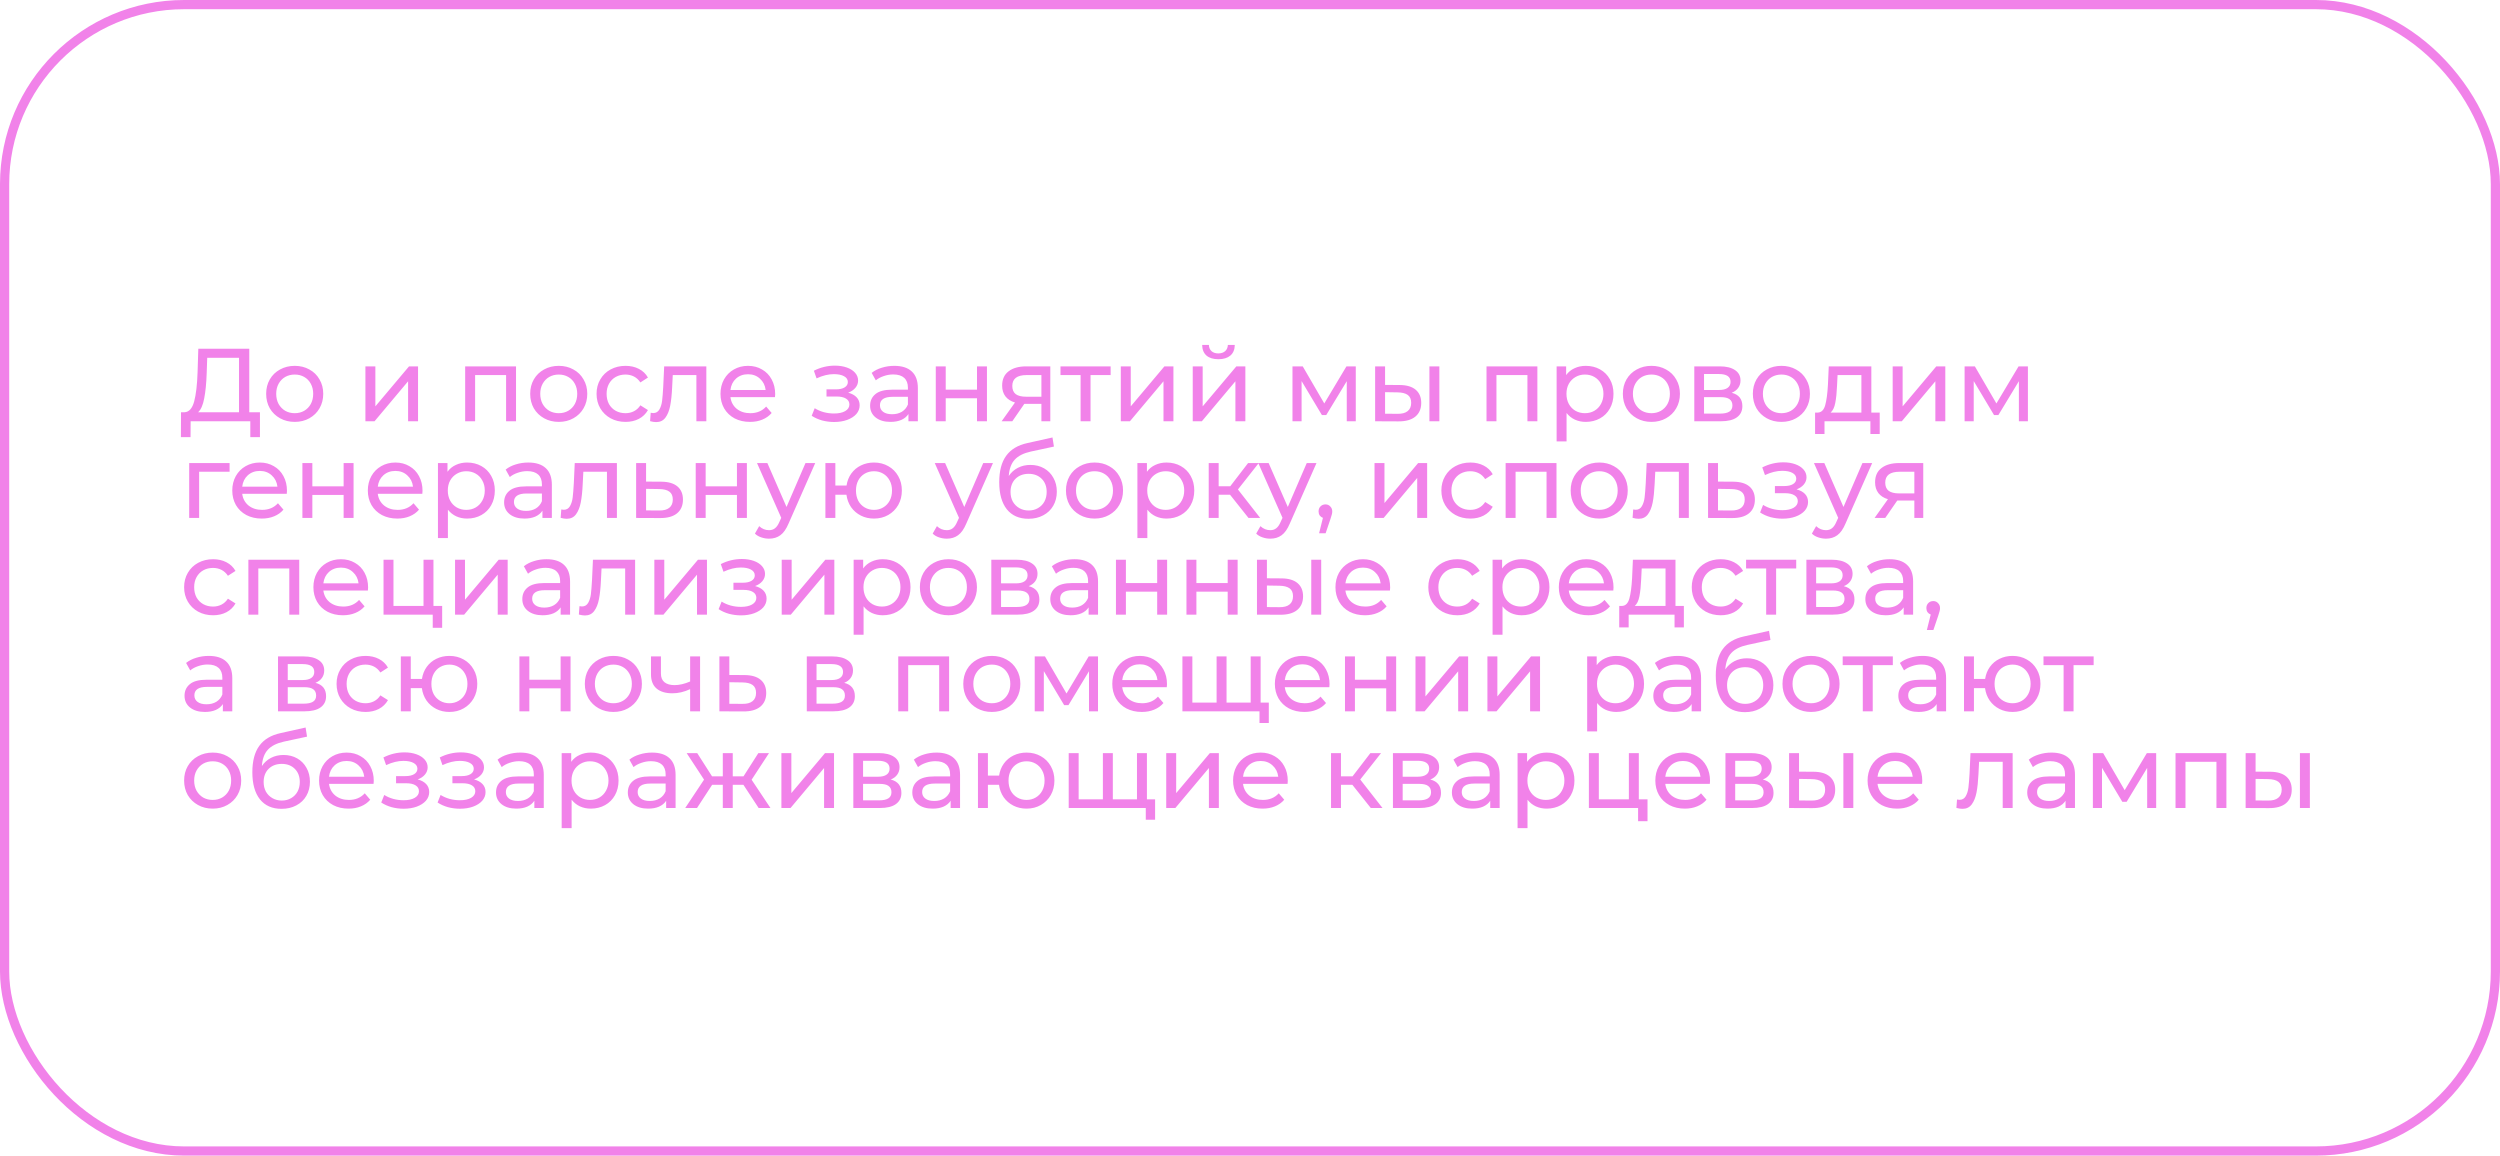
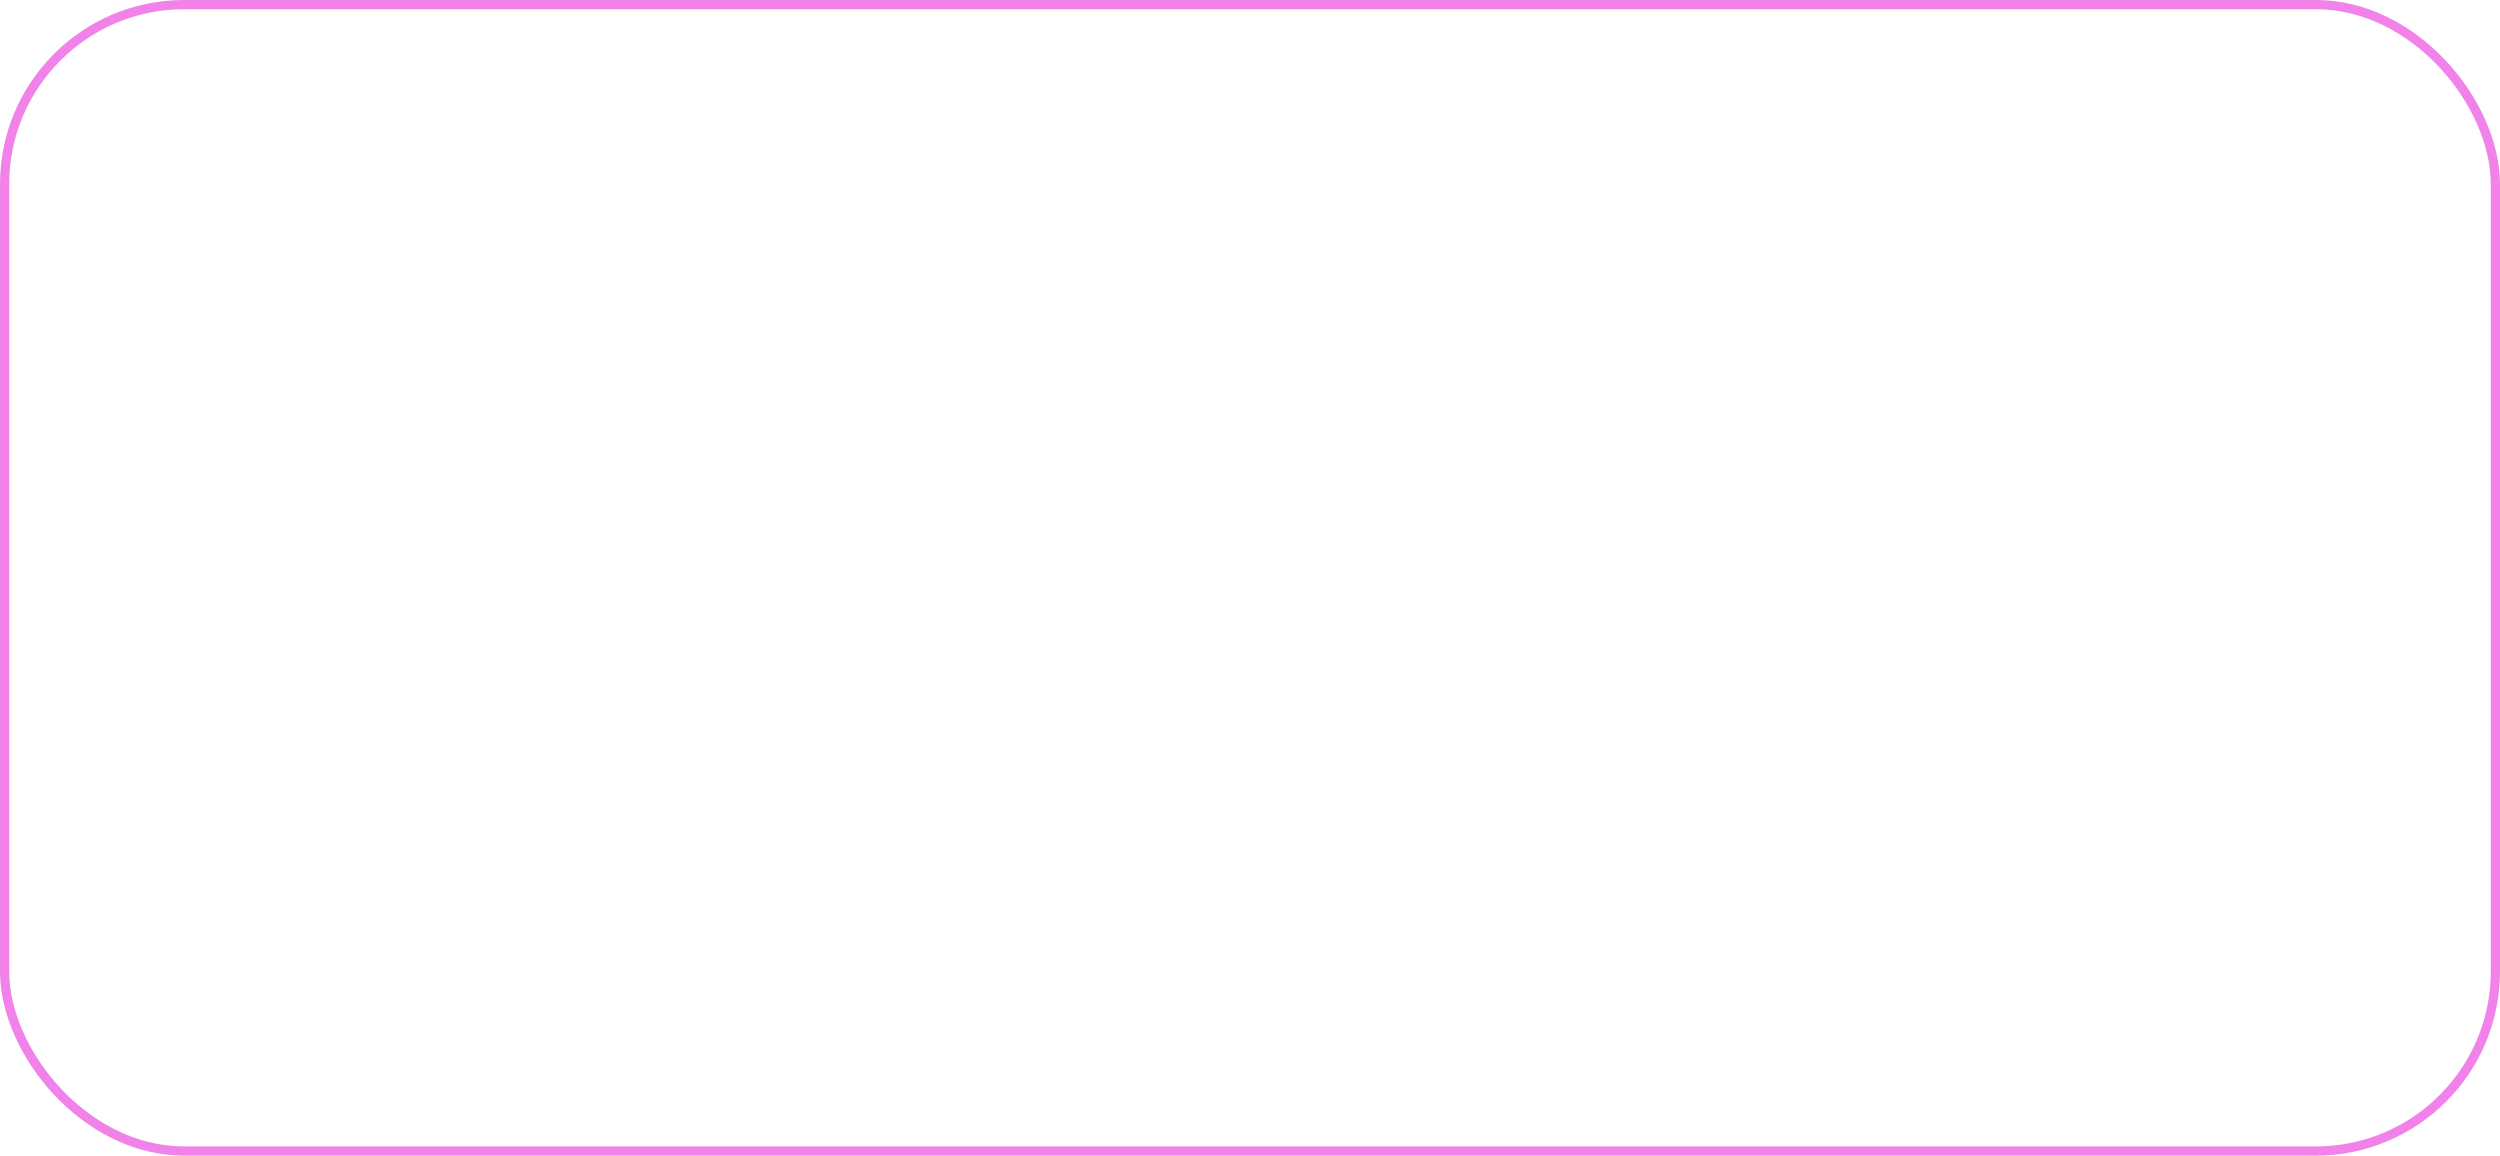
<svg xmlns="http://www.w3.org/2000/svg" width="1086" height="502" viewBox="0 0 1086 502" fill="none">
  <rect x="2" y="2" width="1082" height="498" rx="78" stroke="#F182E9" stroke-width="4" />
-   <path d="M112.92 179.085V189.885H108.735V183H82.815L82.77 189.885H78.585L78.63 179.085H80.16C82.14 178.965 83.535 177.405 84.345 174.405C85.155 171.375 85.65 167.115 85.83 161.625L86.145 151.5H108.285V179.085H112.92ZM89.79 162.03C89.64 166.47 89.28 170.145 88.71 173.055C88.17 175.965 87.285 177.975 86.055 179.085H103.83V155.415H90.015L89.79 162.03ZM128.04 183.27C125.67 183.27 123.54 182.745 121.65 181.695C119.76 180.645 118.275 179.205 117.195 177.375C116.145 175.515 115.62 173.415 115.62 171.075C115.62 168.735 116.145 166.65 117.195 164.82C118.275 162.96 119.76 161.52 121.65 160.5C123.54 159.45 125.67 158.925 128.04 158.925C130.41 158.925 132.525 159.45 134.385 160.5C136.275 161.52 137.745 162.96 138.795 164.82C139.875 166.65 140.415 168.735 140.415 171.075C140.415 173.415 139.875 175.515 138.795 177.375C137.745 179.205 136.275 180.645 134.385 181.695C132.525 182.745 130.41 183.27 128.04 183.27ZM128.04 179.49C129.57 179.49 130.935 179.145 132.135 178.455C133.365 177.735 134.325 176.745 135.015 175.485C135.705 174.195 136.05 172.725 136.05 171.075C136.05 169.425 135.705 167.97 135.015 166.71C134.325 165.42 133.365 164.43 132.135 163.74C130.935 163.05 129.57 162.705 128.04 162.705C126.51 162.705 125.13 163.05 123.9 163.74C122.7 164.43 121.74 165.42 121.02 166.71C120.33 167.97 119.985 169.425 119.985 171.075C119.985 172.725 120.33 174.195 121.02 175.485C121.74 176.745 122.7 177.735 123.9 178.455C125.13 179.145 126.51 179.49 128.04 179.49ZM158.738 159.15H163.058V176.52L177.683 159.15H181.598V183H177.278V165.63L162.698 183H158.738V159.15ZM224.163 159.15V183H219.843V162.93H206.388V183H202.068V159.15H224.163ZM242.737 183.27C240.367 183.27 238.237 182.745 236.347 181.695C234.457 180.645 232.972 179.205 231.892 177.375C230.842 175.515 230.317 173.415 230.317 171.075C230.317 168.735 230.842 166.65 231.892 164.82C232.972 162.96 234.457 161.52 236.347 160.5C238.237 159.45 240.367 158.925 242.737 158.925C245.107 158.925 247.222 159.45 249.082 160.5C250.972 161.52 252.442 162.96 253.492 164.82C254.572 166.65 255.112 168.735 255.112 171.075C255.112 173.415 254.572 175.515 253.492 177.375C252.442 179.205 250.972 180.645 249.082 181.695C247.222 182.745 245.107 183.27 242.737 183.27ZM242.737 179.49C244.267 179.49 245.632 179.145 246.832 178.455C248.062 177.735 249.022 176.745 249.712 175.485C250.402 174.195 250.747 172.725 250.747 171.075C250.747 169.425 250.402 167.97 249.712 166.71C249.022 165.42 248.062 164.43 246.832 163.74C245.632 163.05 244.267 162.705 242.737 162.705C241.207 162.705 239.827 163.05 238.597 163.74C237.397 164.43 236.437 165.42 235.717 166.71C235.027 167.97 234.682 169.425 234.682 171.075C234.682 172.725 235.027 174.195 235.717 175.485C236.437 176.745 237.397 177.735 238.597 178.455C239.827 179.145 241.207 179.49 242.737 179.49ZM271.745 183.27C269.315 183.27 267.14 182.745 265.22 181.695C263.33 180.645 261.845 179.205 260.765 177.375C259.685 175.515 259.145 173.415 259.145 171.075C259.145 168.735 259.685 166.65 260.765 164.82C261.845 162.96 263.33 161.52 265.22 160.5C267.14 159.45 269.315 158.925 271.745 158.925C273.905 158.925 275.825 159.36 277.505 160.23C279.215 161.1 280.535 162.36 281.465 164.01L278.18 166.125C277.43 164.985 276.5 164.13 275.39 163.56C274.28 162.99 273.05 162.705 271.7 162.705C270.14 162.705 268.73 163.05 267.47 163.74C266.24 164.43 265.265 165.42 264.545 166.71C263.855 167.97 263.51 169.425 263.51 171.075C263.51 172.755 263.855 174.24 264.545 175.53C265.265 176.79 266.24 177.765 267.47 178.455C268.73 179.145 270.14 179.49 271.7 179.49C273.05 179.49 274.28 179.205 275.39 178.635C276.5 178.065 277.43 177.21 278.18 176.07L281.465 178.14C280.535 179.79 279.215 181.065 277.505 181.965C275.825 182.835 273.905 183.27 271.745 183.27ZM306.83 159.15V183H302.51V162.93H292.25L291.98 168.24C291.83 171.45 291.545 174.135 291.125 176.295C290.705 178.425 290.015 180.135 289.055 181.425C288.095 182.715 286.76 183.36 285.05 183.36C284.27 183.36 283.385 183.225 282.395 182.955L282.665 179.31C283.055 179.4 283.415 179.445 283.745 179.445C284.945 179.445 285.845 178.92 286.445 177.87C287.045 176.82 287.435 175.575 287.615 174.135C287.795 172.695 287.96 170.64 288.11 167.97L288.515 159.15H306.83ZM336.738 171.21C336.738 171.54 336.708 171.975 336.648 172.515H317.298C317.568 174.615 318.483 176.31 320.043 177.6C321.633 178.86 323.598 179.49 325.938 179.49C328.788 179.49 331.083 178.53 332.823 176.61L335.208 179.4C334.128 180.66 332.778 181.62 331.158 182.28C329.568 182.94 327.783 183.27 325.803 183.27C323.283 183.27 321.048 182.76 319.098 181.74C317.148 180.69 315.633 179.235 314.553 177.375C313.503 175.515 312.978 173.415 312.978 171.075C312.978 168.765 313.488 166.68 314.508 164.82C315.558 162.96 316.983 161.52 318.783 160.5C320.613 159.45 322.668 158.925 324.948 158.925C327.228 158.925 329.253 159.45 331.023 160.5C332.823 161.52 334.218 162.96 335.208 164.82C336.228 166.68 336.738 168.81 336.738 171.21ZM324.948 162.57C322.878 162.57 321.138 163.2 319.728 164.46C318.348 165.72 317.538 167.37 317.298 169.41H332.598C332.358 167.4 331.533 165.765 330.123 164.505C328.743 163.215 327.018 162.57 324.948 162.57ZM368.44 170.58C370.03 171 371.26 171.675 372.13 172.605C373 173.535 373.435 174.69 373.435 176.07C373.435 177.48 372.955 178.74 371.995 179.85C371.035 180.93 369.7 181.785 367.99 182.415C366.31 183.015 364.42 183.315 362.32 183.315C360.55 183.315 358.81 183.09 357.1 182.64C355.42 182.16 353.92 181.485 352.6 180.615L353.905 177.33C355.045 178.05 356.35 178.62 357.82 179.04C359.29 179.43 360.775 179.625 362.275 179.625C364.315 179.625 365.935 179.28 367.135 178.59C368.365 177.87 368.98 176.91 368.98 175.71C368.98 174.6 368.485 173.745 367.495 173.145C366.535 172.545 365.17 172.245 363.4 172.245H359.035V169.14H363.085C364.705 169.14 365.98 168.855 366.91 168.285C367.84 167.715 368.305 166.935 368.305 165.945C368.305 164.865 367.75 164.025 366.64 163.425C365.56 162.825 364.09 162.525 362.23 162.525C359.86 162.525 357.355 163.14 354.715 164.37L353.545 161.04C356.455 159.57 359.5 158.835 362.68 158.835C364.6 158.835 366.325 159.105 367.855 159.645C369.385 160.185 370.585 160.95 371.455 161.94C372.325 162.93 372.76 164.055 372.76 165.315C372.76 166.485 372.37 167.535 371.59 168.465C370.81 169.395 369.76 170.1 368.44 170.58ZM388.507 158.925C391.807 158.925 394.327 159.735 396.067 161.355C397.837 162.975 398.722 165.39 398.722 168.6V183H394.627V179.85C393.907 180.96 392.872 181.815 391.522 182.415C390.202 182.985 388.627 183.27 386.797 183.27C384.127 183.27 381.982 182.625 380.362 181.335C378.772 180.045 377.977 178.35 377.977 176.25C377.977 174.15 378.742 172.47 380.272 171.21C381.802 169.92 384.232 169.275 387.562 169.275H394.402V168.42C394.402 166.56 393.862 165.135 392.782 164.145C391.702 163.155 390.112 162.66 388.012 162.66C386.602 162.66 385.222 162.9 383.872 163.38C382.522 163.83 381.382 164.445 380.452 165.225L378.652 161.985C379.882 160.995 381.352 160.245 383.062 159.735C384.772 159.195 386.587 158.925 388.507 158.925ZM387.517 179.94C389.167 179.94 390.592 179.58 391.792 178.86C392.992 178.11 393.862 177.06 394.402 175.71V172.38H387.742C384.082 172.38 382.252 173.61 382.252 176.07C382.252 177.27 382.717 178.215 383.647 178.905C384.577 179.595 385.867 179.94 387.517 179.94ZM406.501 159.15H410.821V169.275H424.411V159.15H428.731V183H424.411V173.01H410.821V183H406.501V159.15ZM456.256 159.15V183H452.386V175.44H445.456H444.961L439.741 183H435.106L440.911 174.855C439.111 174.315 437.731 173.43 436.771 172.2C435.811 170.94 435.331 169.38 435.331 167.52C435.331 164.79 436.261 162.72 438.121 161.31C439.981 159.87 442.546 159.15 445.816 159.15H456.256ZM439.741 167.655C439.741 169.245 440.236 170.43 441.226 171.21C442.246 171.96 443.761 172.335 445.771 172.335H452.386V162.93H445.951C441.811 162.93 439.741 164.505 439.741 167.655ZM482.46 162.93H473.73V183H469.41V162.93H460.68V159.15H482.46V162.93ZM486.877 159.15H491.197V176.52L505.822 159.15H509.737V183H505.417V165.63L490.837 183H486.877V159.15ZM518.123 159.15H522.443V176.52L537.067 159.15H540.983V183H536.662V165.63L522.083 183H518.123V159.15ZM529.283 156.045C527.063 156.045 525.338 155.52 524.108 154.47C522.878 153.39 522.248 151.845 522.218 149.835H525.143C525.173 150.945 525.548 151.845 526.268 152.535C527.018 153.195 528.008 153.525 529.238 153.525C530.468 153.525 531.458 153.195 532.208 152.535C532.958 151.845 533.348 150.945 533.378 149.835H536.393C536.363 151.845 535.718 153.39 534.458 154.47C533.198 155.52 531.473 156.045 529.283 156.045ZM588.948 159.15V183H585.033V165.585L576.123 180.3H574.233L565.413 165.54V183H561.453V159.15H565.908L575.268 175.26L584.898 159.15H588.948ZM608.111 167.25C611.111 167.28 613.406 167.97 614.996 169.32C616.586 170.67 617.381 172.575 617.381 175.035C617.381 177.615 616.511 179.61 614.771 181.02C613.061 182.4 610.601 183.075 607.391 183.045L597.356 183V159.15H601.676V167.205L608.111 167.25ZM620.936 159.15H625.256V183H620.936V159.15ZM607.076 179.76C609.026 179.79 610.496 179.4 611.486 178.59C612.506 177.78 613.016 176.58 613.016 174.99C613.016 173.43 612.521 172.29 611.531 171.57C610.541 170.85 609.056 170.475 607.076 170.445L601.676 170.355V179.715L607.076 179.76ZM667.835 159.15V183H663.515V162.93H650.06V183H645.74V159.15H667.835ZM688.839 158.925C691.149 158.925 693.219 159.435 695.049 160.455C696.879 161.475 698.304 162.9 699.324 164.73C700.374 166.56 700.899 168.675 700.899 171.075C700.899 173.475 700.374 175.605 699.324 177.465C698.304 179.295 696.879 180.72 695.049 181.74C693.219 182.76 691.149 183.27 688.839 183.27C687.129 183.27 685.554 182.94 684.114 182.28C682.704 181.62 681.504 180.66 680.514 179.4V191.73H676.194V159.15H680.334V162.93C681.294 161.61 682.509 160.62 683.979 159.96C685.449 159.27 687.069 158.925 688.839 158.925ZM688.479 179.49C690.009 179.49 691.374 179.145 692.574 178.455C693.804 177.735 694.764 176.745 695.454 175.485C696.174 174.195 696.534 172.725 696.534 171.075C696.534 169.425 696.174 167.97 695.454 166.71C694.764 165.42 693.804 164.43 692.574 163.74C691.374 163.05 690.009 162.705 688.479 162.705C686.979 162.705 685.614 163.065 684.384 163.785C683.184 164.475 682.224 165.45 681.504 166.71C680.814 167.97 680.469 169.425 680.469 171.075C680.469 172.725 680.814 174.195 681.504 175.485C682.194 176.745 683.154 177.735 684.384 178.455C685.614 179.145 686.979 179.49 688.479 179.49ZM717.39 183.27C715.02 183.27 712.89 182.745 711 181.695C709.11 180.645 707.625 179.205 706.545 177.375C705.495 175.515 704.97 173.415 704.97 171.075C704.97 168.735 705.495 166.65 706.545 164.82C707.625 162.96 709.11 161.52 711 160.5C712.89 159.45 715.02 158.925 717.39 158.925C719.76 158.925 721.875 159.45 723.735 160.5C725.625 161.52 727.095 162.96 728.145 164.82C729.225 166.65 729.765 168.735 729.765 171.075C729.765 173.415 729.225 175.515 728.145 177.375C727.095 179.205 725.625 180.645 723.735 181.695C721.875 182.745 719.76 183.27 717.39 183.27ZM717.39 179.49C718.92 179.49 720.285 179.145 721.485 178.455C722.715 177.735 723.675 176.745 724.365 175.485C725.055 174.195 725.4 172.725 725.4 171.075C725.4 169.425 725.055 167.97 724.365 166.71C723.675 165.42 722.715 164.43 721.485 163.74C720.285 163.05 718.92 162.705 717.39 162.705C715.86 162.705 714.48 163.05 713.25 163.74C712.05 164.43 711.09 165.42 710.37 166.71C709.68 167.97 709.335 169.425 709.335 171.075C709.335 172.725 709.68 174.195 710.37 175.485C711.09 176.745 712.05 177.735 713.25 178.455C714.48 179.145 715.86 179.49 717.39 179.49ZM752.248 170.625C755.338 171.405 756.883 173.34 756.883 176.43C756.883 178.53 756.088 180.15 754.498 181.29C752.938 182.43 750.598 183 747.478 183H736.003V159.15H747.073C749.893 159.15 752.098 159.69 753.688 160.77C755.278 161.82 756.073 163.32 756.073 165.27C756.073 166.53 755.728 167.625 755.038 168.555C754.378 169.455 753.448 170.145 752.248 170.625ZM740.233 169.41H746.713C748.363 169.41 749.608 169.11 750.448 168.51C751.318 167.91 751.753 167.04 751.753 165.9C751.753 163.62 750.073 162.48 746.713 162.48H740.233V169.41ZM747.163 179.67C748.963 179.67 750.313 179.385 751.213 178.815C752.113 178.245 752.563 177.36 752.563 176.16C752.563 174.93 752.143 174.015 751.303 173.415C750.493 172.815 749.203 172.515 747.433 172.515H740.233V179.67H747.163ZM773.86 183.27C771.49 183.27 769.36 182.745 767.47 181.695C765.58 180.645 764.095 179.205 763.015 177.375C761.965 175.515 761.44 173.415 761.44 171.075C761.44 168.735 761.965 166.65 763.015 164.82C764.095 162.96 765.58 161.52 767.47 160.5C769.36 159.45 771.49 158.925 773.86 158.925C776.23 158.925 778.345 159.45 780.205 160.5C782.095 161.52 783.565 162.96 784.615 164.82C785.695 166.65 786.235 168.735 786.235 171.075C786.235 173.415 785.695 175.515 784.615 177.375C783.565 179.205 782.095 180.645 780.205 181.695C778.345 182.745 776.23 183.27 773.86 183.27ZM773.86 179.49C775.39 179.49 776.755 179.145 777.955 178.455C779.185 177.735 780.145 176.745 780.835 175.485C781.525 174.195 781.87 172.725 781.87 171.075C781.87 169.425 781.525 167.97 780.835 166.71C780.145 165.42 779.185 164.43 777.955 163.74C776.755 163.05 775.39 162.705 773.86 162.705C772.33 162.705 770.95 163.05 769.72 163.74C768.52 164.43 767.56 165.42 766.84 166.71C766.15 167.97 765.805 169.425 765.805 171.075C765.805 172.725 766.15 174.195 766.84 175.485C767.56 176.745 768.52 177.735 769.72 178.455C770.95 179.145 772.33 179.49 773.86 179.49ZM816.552 179.22V188.535H812.502V183H792.567V188.535H788.472V179.22H789.732C791.262 179.13 792.312 178.05 792.882 175.98C793.452 173.91 793.842 170.985 794.052 167.205L794.412 159.15H812.907V179.22H816.552ZM798.012 167.52C797.892 170.52 797.637 173.01 797.247 174.99C796.887 176.94 796.212 178.35 795.222 179.22H808.587V162.93H798.237L798.012 167.52ZM822.18 159.15H826.5V176.52L841.125 159.15H845.04V183H840.72V165.63L826.14 183H822.18V159.15ZM880.92 159.15V183H877.005V165.585L868.095 180.3H866.205L857.385 165.54V183H853.425V159.15H857.88L867.24 175.26L876.87 159.15H880.92ZM99.735 204.93H86.505V225H82.185V201.15H99.735V204.93ZM124.658 213.21C124.658 213.54 124.628 213.975 124.568 214.515H105.218C105.488 216.615 106.403 218.31 107.963 219.6C109.553 220.86 111.518 221.49 113.858 221.49C116.708 221.49 119.003 220.53 120.743 218.61L123.128 221.4C122.048 222.66 120.698 223.62 119.078 224.28C117.488 224.94 115.703 225.27 113.723 225.27C111.203 225.27 108.968 224.76 107.018 223.74C105.068 222.69 103.553 221.235 102.473 219.375C101.423 217.515 100.898 215.415 100.898 213.075C100.898 210.765 101.408 208.68 102.428 206.82C103.478 204.96 104.903 203.52 106.703 202.5C108.533 201.45 110.588 200.925 112.868 200.925C115.148 200.925 117.173 201.45 118.943 202.5C120.743 203.52 122.138 204.96 123.128 206.82C124.148 208.68 124.658 210.81 124.658 213.21ZM112.868 204.57C110.798 204.57 109.058 205.2 107.648 206.46C106.268 207.72 105.458 209.37 105.218 211.41H120.518C120.278 209.4 119.453 207.765 118.043 206.505C116.663 205.215 114.938 204.57 112.868 204.57ZM131.36 201.15H135.68V211.275H149.27V201.15H153.59V225H149.27V215.01H135.68V225H131.36V201.15ZM183.545 213.21C183.545 213.54 183.515 213.975 183.455 214.515H164.105C164.375 216.615 165.29 218.31 166.85 219.6C168.44 220.86 170.405 221.49 172.745 221.49C175.595 221.49 177.89 220.53 179.63 218.61L182.015 221.4C180.935 222.66 179.585 223.62 177.965 224.28C176.375 224.94 174.59 225.27 172.61 225.27C170.09 225.27 167.855 224.76 165.905 223.74C163.955 222.69 162.44 221.235 161.36 219.375C160.31 217.515 159.785 215.415 159.785 213.075C159.785 210.765 160.295 208.68 161.315 206.82C162.365 204.96 163.79 203.52 165.59 202.5C167.42 201.45 169.475 200.925 171.755 200.925C174.035 200.925 176.06 201.45 177.83 202.5C179.63 203.52 181.025 204.96 182.015 206.82C183.035 208.68 183.545 210.81 183.545 213.21ZM171.755 204.57C169.685 204.57 167.945 205.2 166.535 206.46C165.155 207.72 164.345 209.37 164.105 211.41H179.405C179.165 209.4 178.34 207.765 176.93 206.505C175.55 205.215 173.825 204.57 171.755 204.57ZM202.892 200.925C205.202 200.925 207.272 201.435 209.102 202.455C210.932 203.475 212.357 204.9 213.377 206.73C214.427 208.56 214.952 210.675 214.952 213.075C214.952 215.475 214.427 217.605 213.377 219.465C212.357 221.295 210.932 222.72 209.102 223.74C207.272 224.76 205.202 225.27 202.892 225.27C201.182 225.27 199.607 224.94 198.167 224.28C196.757 223.62 195.557 222.66 194.567 221.4V233.73H190.247V201.15H194.387V204.93C195.347 203.61 196.562 202.62 198.032 201.96C199.502 201.27 201.122 200.925 202.892 200.925ZM202.532 221.49C204.062 221.49 205.427 221.145 206.627 220.455C207.857 219.735 208.817 218.745 209.507 217.485C210.227 216.195 210.587 214.725 210.587 213.075C210.587 211.425 210.227 209.97 209.507 208.71C208.817 207.42 207.857 206.43 206.627 205.74C205.427 205.05 204.062 204.705 202.532 204.705C201.032 204.705 199.667 205.065 198.437 205.785C197.237 206.475 196.277 207.45 195.557 208.71C194.867 209.97 194.522 211.425 194.522 213.075C194.522 214.725 194.867 216.195 195.557 217.485C196.247 218.745 197.207 219.735 198.437 220.455C199.667 221.145 201.032 221.49 202.532 221.49ZM229.513 200.925C232.813 200.925 235.333 201.735 237.073 203.355C238.843 204.975 239.728 207.39 239.728 210.6V225H235.633V221.85C234.913 222.96 233.878 223.815 232.528 224.415C231.208 224.985 229.633 225.27 227.803 225.27C225.133 225.27 222.988 224.625 221.368 223.335C219.778 222.045 218.983 220.35 218.983 218.25C218.983 216.15 219.748 214.47 221.278 213.21C222.808 211.92 225.238 211.275 228.568 211.275H235.408V210.42C235.408 208.56 234.868 207.135 233.788 206.145C232.708 205.155 231.118 204.66 229.018 204.66C227.608 204.66 226.228 204.9 224.878 205.38C223.528 205.83 222.388 206.445 221.458 207.225L219.658 203.985C220.888 202.995 222.358 202.245 224.068 201.735C225.778 201.195 227.593 200.925 229.513 200.925ZM228.523 221.94C230.173 221.94 231.598 221.58 232.798 220.86C233.998 220.11 234.868 219.06 235.408 217.71V214.38H228.748C225.088 214.38 223.258 215.61 223.258 218.07C223.258 219.27 223.723 220.215 224.653 220.905C225.583 221.595 226.873 221.94 228.523 221.94ZM267.982 201.15V225H263.662V204.93H253.402L253.132 210.24C252.982 213.45 252.697 216.135 252.277 218.295C251.857 220.425 251.167 222.135 250.207 223.425C249.247 224.715 247.912 225.36 246.202 225.36C245.422 225.36 244.537 225.225 243.547 224.955L243.817 221.31C244.207 221.4 244.567 221.445 244.897 221.445C246.097 221.445 246.997 220.92 247.597 219.87C248.197 218.82 248.587 217.575 248.767 216.135C248.947 214.695 249.112 212.64 249.262 209.97L249.667 201.15H267.982ZM287.36 209.25C290.39 209.28 292.7 209.97 294.29 211.32C295.88 212.67 296.675 214.575 296.675 217.035C296.675 219.615 295.805 221.61 294.065 223.02C292.355 224.4 289.895 225.075 286.685 225.045L276.335 225V201.15H280.655V209.205L287.36 209.25ZM286.325 221.76C288.275 221.79 289.745 221.4 290.735 220.59C291.755 219.78 292.265 218.58 292.265 216.99C292.265 215.43 291.77 214.29 290.78 213.57C289.82 212.85 288.335 212.475 286.325 212.445L280.655 212.355V221.715L286.325 221.76ZM302.219 201.15H306.539V211.275H320.129V201.15H324.449V225H320.129V215.01H306.539V225H302.219V201.15ZM354.134 201.15L342.569 227.385C341.549 229.815 340.349 231.525 338.969 232.515C337.619 233.505 335.984 234 334.064 234C332.894 234 331.754 233.805 330.644 233.415C329.564 233.055 328.664 232.515 327.944 231.795L329.789 228.555C331.019 229.725 332.444 230.31 334.064 230.31C335.114 230.31 335.984 230.025 336.674 229.455C337.394 228.915 338.039 227.97 338.609 226.62L339.374 224.955L328.844 201.15H333.344L341.669 220.23L349.904 201.15H354.134ZM379.662 200.925C381.972 200.925 384.042 201.45 385.872 202.5C387.702 203.52 389.142 204.96 390.192 206.82C391.242 208.65 391.767 210.735 391.767 213.075C391.767 215.415 391.242 217.515 390.192 219.375C389.142 221.205 387.702 222.645 385.872 223.695C384.042 224.745 381.972 225.27 379.662 225.27C377.562 225.27 375.657 224.835 373.947 223.965C372.237 223.095 370.827 221.88 369.717 220.32C368.637 218.73 367.962 216.93 367.692 214.92H362.877V225H358.557V201.15H362.877V210.915H367.737C368.037 208.935 368.727 207.195 369.807 205.695C370.917 204.165 372.312 202.995 373.992 202.185C375.702 201.345 377.592 200.925 379.662 200.925ZM379.662 221.49C381.132 221.49 382.452 221.145 383.622 220.455C384.822 219.765 385.767 218.79 386.457 217.53C387.147 216.24 387.492 214.755 387.492 213.075C387.492 211.425 387.147 209.97 386.457 208.71C385.767 207.42 384.822 206.43 383.622 205.74C382.452 205.05 381.132 204.705 379.662 204.705C378.192 204.705 376.857 205.05 375.657 205.74C374.457 206.43 373.512 207.42 372.822 208.71C372.162 209.97 371.832 211.425 371.832 213.075C371.832 214.755 372.162 216.24 372.822 217.53C373.512 218.79 374.457 219.765 375.657 220.455C376.857 221.145 378.192 221.49 379.662 221.49ZM431.346 201.15L419.781 227.385C418.761 229.815 417.561 231.525 416.181 232.515C414.831 233.505 413.196 234 411.276 234C410.106 234 408.966 233.805 407.856 233.415C406.776 233.055 405.876 232.515 405.156 231.795L407.001 228.555C408.231 229.725 409.656 230.31 411.276 230.31C412.326 230.31 413.196 230.025 413.886 229.455C414.606 228.915 415.251 227.97 415.821 226.62L416.586 224.955L406.056 201.15H410.556L418.881 220.23L427.116 201.15H431.346ZM447.611 201.96C449.831 201.96 451.811 202.455 453.551 203.445C455.291 204.435 456.641 205.815 457.601 207.585C458.591 209.325 459.086 211.32 459.086 213.57C459.086 215.88 458.561 217.935 457.511 219.735C456.491 221.505 455.036 222.885 453.146 223.875C451.286 224.865 449.156 225.36 446.756 225.36C442.706 225.36 439.571 223.98 437.351 221.22C435.161 218.43 434.066 214.515 434.066 209.475C434.066 204.585 435.071 200.76 437.081 198C439.091 195.21 442.166 193.365 446.306 192.465L457.196 190.035L457.826 193.995L447.791 196.155C444.671 196.845 442.346 198.015 440.816 199.665C439.286 201.315 438.416 203.685 438.206 206.775C439.226 205.245 440.546 204.06 442.166 203.22C443.786 202.38 445.601 201.96 447.611 201.96ZM446.846 221.76C448.376 221.76 449.726 221.415 450.896 220.725C452.096 220.035 453.026 219.09 453.686 217.89C454.346 216.66 454.676 215.265 454.676 213.705C454.676 211.335 453.956 209.43 452.516 207.99C451.076 206.55 449.186 205.83 446.846 205.83C444.506 205.83 442.601 206.55 441.131 207.99C439.691 209.43 438.971 211.335 438.971 213.705C438.971 215.265 439.301 216.66 439.961 217.89C440.651 219.09 441.596 220.035 442.796 220.725C443.996 221.415 445.346 221.76 446.846 221.76ZM475.471 225.27C473.101 225.27 470.971 224.745 469.081 223.695C467.191 222.645 465.706 221.205 464.626 219.375C463.576 217.515 463.051 215.415 463.051 213.075C463.051 210.735 463.576 208.65 464.626 206.82C465.706 204.96 467.191 203.52 469.081 202.5C470.971 201.45 473.101 200.925 475.471 200.925C477.841 200.925 479.956 201.45 481.816 202.5C483.706 203.52 485.176 204.96 486.226 206.82C487.306 208.65 487.846 210.735 487.846 213.075C487.846 215.415 487.306 217.515 486.226 219.375C485.176 221.205 483.706 222.645 481.816 223.695C479.956 224.745 477.841 225.27 475.471 225.27ZM475.471 221.49C477.001 221.49 478.366 221.145 479.566 220.455C480.796 219.735 481.756 218.745 482.446 217.485C483.136 216.195 483.481 214.725 483.481 213.075C483.481 211.425 483.136 209.97 482.446 208.71C481.756 207.42 480.796 206.43 479.566 205.74C478.366 205.05 477.001 204.705 475.471 204.705C473.941 204.705 472.561 205.05 471.331 205.74C470.131 206.43 469.171 207.42 468.451 208.71C467.761 209.97 467.416 211.425 467.416 213.075C467.416 214.725 467.761 216.195 468.451 217.485C469.171 218.745 470.131 219.735 471.331 220.455C472.561 221.145 473.941 221.49 475.471 221.49ZM506.729 200.925C509.039 200.925 511.109 201.435 512.939 202.455C514.769 203.475 516.194 204.9 517.214 206.73C518.264 208.56 518.789 210.675 518.789 213.075C518.789 215.475 518.264 217.605 517.214 219.465C516.194 221.295 514.769 222.72 512.939 223.74C511.109 224.76 509.039 225.27 506.729 225.27C505.019 225.27 503.444 224.94 502.004 224.28C500.594 223.62 499.394 222.66 498.404 221.4V233.73H494.084V201.15H498.224V204.93C499.184 203.61 500.399 202.62 501.869 201.96C503.339 201.27 504.959 200.925 506.729 200.925ZM506.369 221.49C507.899 221.49 509.264 221.145 510.464 220.455C511.694 219.735 512.654 218.745 513.344 217.485C514.064 216.195 514.424 214.725 514.424 213.075C514.424 211.425 514.064 209.97 513.344 208.71C512.654 207.42 511.694 206.43 510.464 205.74C509.264 205.05 507.899 204.705 506.369 204.705C504.869 204.705 503.504 205.065 502.274 205.785C501.074 206.475 500.114 207.45 499.394 208.71C498.704 209.97 498.359 211.425 498.359 213.075C498.359 214.725 498.704 216.195 499.394 217.485C500.084 218.745 501.044 219.735 502.274 220.455C503.504 221.145 504.869 221.49 506.369 221.49ZM534.336 214.92H529.386V225H525.066V201.15H529.386V211.23H534.426L542.166 201.15H546.801L537.756 212.625L547.431 225H542.346L534.336 214.92ZM571.883 201.15L560.318 227.385C559.298 229.815 558.098 231.525 556.718 232.515C555.368 233.505 553.733 234 551.813 234C550.643 234 549.503 233.805 548.393 233.415C547.313 233.055 546.413 232.515 545.693 231.795L547.538 228.555C548.768 229.725 550.193 230.31 551.813 230.31C552.863 230.31 553.733 230.025 554.423 229.455C555.143 228.915 555.788 227.97 556.358 226.62L557.123 224.955L546.593 201.15H551.093L559.418 220.23L567.653 201.15H571.883ZM575.802 219.105C576.642 219.105 577.332 219.405 577.872 220.005C578.442 220.575 578.727 221.295 578.727 222.165C578.727 222.615 578.667 223.05 578.547 223.47C578.457 223.89 578.262 224.535 577.962 225.405L575.847 231.66H573.012L574.677 224.955C574.107 224.745 573.642 224.4 573.282 223.92C572.952 223.41 572.787 222.825 572.787 222.165C572.787 221.265 573.072 220.53 573.642 219.96C574.212 219.39 574.932 219.105 575.802 219.105ZM597.092 201.15H601.412V218.52L616.037 201.15H619.952V225H615.632V207.63L601.052 225H597.092V201.15ZM638.732 225.27C636.302 225.27 634.127 224.745 632.207 223.695C630.317 222.645 628.832 221.205 627.752 219.375C626.672 217.515 626.132 215.415 626.132 213.075C626.132 210.735 626.672 208.65 627.752 206.82C628.832 204.96 630.317 203.52 632.207 202.5C634.127 201.45 636.302 200.925 638.732 200.925C640.892 200.925 642.812 201.36 644.492 202.23C646.202 203.1 647.522 204.36 648.452 206.01L645.167 208.125C644.417 206.985 643.487 206.13 642.377 205.56C641.267 204.99 640.037 204.705 638.687 204.705C637.127 204.705 635.717 205.05 634.457 205.74C633.227 206.43 632.252 207.42 631.532 208.71C630.842 209.97 630.497 211.425 630.497 213.075C630.497 214.755 630.842 216.24 631.532 217.53C632.252 218.79 633.227 219.765 634.457 220.455C635.717 221.145 637.127 221.49 638.687 221.49C640.037 221.49 641.267 221.205 642.377 220.635C643.487 220.065 644.417 219.21 645.167 218.07L648.452 220.14C647.522 221.79 646.202 223.065 644.492 223.965C642.812 224.835 640.892 225.27 638.732 225.27ZM676.14 201.15V225H671.82V204.93H658.365V225H654.045V201.15H676.14ZM694.714 225.27C692.344 225.27 690.214 224.745 688.324 223.695C686.434 222.645 684.949 221.205 683.869 219.375C682.819 217.515 682.294 215.415 682.294 213.075C682.294 210.735 682.819 208.65 683.869 206.82C684.949 204.96 686.434 203.52 688.324 202.5C690.214 201.45 692.344 200.925 694.714 200.925C697.084 200.925 699.199 201.45 701.059 202.5C702.949 203.52 704.419 204.96 705.469 206.82C706.549 208.65 707.089 210.735 707.089 213.075C707.089 215.415 706.549 217.515 705.469 219.375C704.419 221.205 702.949 222.645 701.059 223.695C699.199 224.745 697.084 225.27 694.714 225.27ZM694.714 221.49C696.244 221.49 697.609 221.145 698.809 220.455C700.039 219.735 700.999 218.745 701.689 217.485C702.379 216.195 702.724 214.725 702.724 213.075C702.724 211.425 702.379 209.97 701.689 208.71C700.999 207.42 700.039 206.43 698.809 205.74C697.609 205.05 696.244 204.705 694.714 204.705C693.184 204.705 691.804 205.05 690.574 205.74C689.374 206.43 688.414 207.42 687.694 208.71C687.004 209.97 686.659 211.425 686.659 213.075C686.659 214.725 687.004 216.195 687.694 217.485C688.414 218.745 689.374 219.735 690.574 220.455C691.804 221.145 693.184 221.49 694.714 221.49ZM733.627 201.15V225H729.307V204.93H719.047L718.777 210.24C718.627 213.45 718.342 216.135 717.922 218.295C717.502 220.425 716.812 222.135 715.852 223.425C714.892 224.715 713.557 225.36 711.847 225.36C711.067 225.36 710.182 225.225 709.192 224.955L709.462 221.31C709.852 221.4 710.212 221.445 710.542 221.445C711.742 221.445 712.642 220.92 713.242 219.87C713.842 218.82 714.232 217.575 714.412 216.135C714.592 214.695 714.757 212.64 714.907 209.97L715.312 201.15H733.627ZM753.005 209.25C756.035 209.28 758.345 209.97 759.935 211.32C761.525 212.67 762.32 214.575 762.32 217.035C762.32 219.615 761.45 221.61 759.71 223.02C758 224.4 755.54 225.075 752.33 225.045L741.98 225V201.15H746.3V209.205L753.005 209.25ZM751.97 221.76C753.92 221.79 755.39 221.4 756.38 220.59C757.4 219.78 757.91 218.58 757.91 216.99C757.91 215.43 757.415 214.29 756.425 213.57C755.465 212.85 753.98 212.475 751.97 212.445L746.3 212.355V221.715L751.97 221.76ZM780.427 212.58C782.017 213 783.247 213.675 784.117 214.605C784.987 215.535 785.422 216.69 785.422 218.07C785.422 219.48 784.942 220.74 783.982 221.85C783.022 222.93 781.687 223.785 779.977 224.415C778.297 225.015 776.407 225.315 774.307 225.315C772.537 225.315 770.797 225.09 769.087 224.64C767.407 224.16 765.907 223.485 764.587 222.615L765.892 219.33C767.032 220.05 768.337 220.62 769.807 221.04C771.277 221.43 772.762 221.625 774.262 221.625C776.302 221.625 777.922 221.28 779.122 220.59C780.352 219.87 780.967 218.91 780.967 217.71C780.967 216.6 780.472 215.745 779.482 215.145C778.522 214.545 777.157 214.245 775.387 214.245H771.022V211.14H775.072C776.692 211.14 777.967 210.855 778.897 210.285C779.827 209.715 780.292 208.935 780.292 207.945C780.292 206.865 779.737 206.025 778.627 205.425C777.547 204.825 776.077 204.525 774.217 204.525C771.847 204.525 769.342 205.14 766.702 206.37L765.532 203.04C768.442 201.57 771.487 200.835 774.667 200.835C776.587 200.835 778.312 201.105 779.842 201.645C781.372 202.185 782.572 202.95 783.442 203.94C784.312 204.93 784.747 206.055 784.747 207.315C784.747 208.485 784.357 209.535 783.577 210.465C782.797 211.395 781.747 212.1 780.427 212.58ZM813.275 201.15L801.71 227.385C800.69 229.815 799.49 231.525 798.11 232.515C796.76 233.505 795.125 234 793.205 234C792.035 234 790.895 233.805 789.785 233.415C788.705 233.055 787.805 232.515 787.085 231.795L788.93 228.555C790.16 229.725 791.585 230.31 793.205 230.31C794.255 230.31 795.125 230.025 795.815 229.455C796.535 228.915 797.18 227.97 797.75 226.62L798.515 224.955L787.985 201.15H792.485L800.81 220.23L809.045 201.15H813.275ZM835.46 201.15V225H831.59V217.44H824.66H824.165L818.945 225H814.31L820.115 216.855C818.315 216.315 816.935 215.43 815.975 214.2C815.015 212.94 814.535 211.38 814.535 209.52C814.535 206.79 815.465 204.72 817.325 203.31C819.185 201.87 821.75 201.15 825.02 201.15H835.46ZM818.945 209.655C818.945 211.245 819.44 212.43 820.43 213.21C821.45 213.96 822.965 214.335 824.975 214.335H831.59V204.93H825.155C821.015 204.93 818.945 206.505 818.945 209.655ZM92.58 267.27C90.15 267.27 87.975 266.745 86.055 265.695C84.165 264.645 82.68 263.205 81.6 261.375C80.52 259.515 79.98 257.415 79.98 255.075C79.98 252.735 80.52 250.65 81.6 248.82C82.68 246.96 84.165 245.52 86.055 244.5C87.975 243.45 90.15 242.925 92.58 242.925C94.74 242.925 96.66 243.36 98.34 244.23C100.05 245.1 101.37 246.36 102.3 248.01L99.015 250.125C98.265 248.985 97.335 248.13 96.225 247.56C95.115 246.99 93.885 246.705 92.535 246.705C90.975 246.705 89.565 247.05 88.305 247.74C87.075 248.43 86.1 249.42 85.38 250.71C84.69 251.97 84.345 253.425 84.345 255.075C84.345 256.755 84.69 258.24 85.38 259.53C86.1 260.79 87.075 261.765 88.305 262.455C89.565 263.145 90.975 263.49 92.535 263.49C93.885 263.49 95.115 263.205 96.225 262.635C97.335 262.065 98.265 261.21 99.015 260.07L102.3 262.14C101.37 263.79 100.05 265.065 98.34 265.965C96.66 266.835 94.74 267.27 92.58 267.27ZM129.988 243.15V267H125.668V246.93H112.213V267H107.893V243.15H129.988ZM159.902 255.21C159.902 255.54 159.872 255.975 159.812 256.515H140.462C140.732 258.615 141.647 260.31 143.207 261.6C144.797 262.86 146.762 263.49 149.102 263.49C151.952 263.49 154.247 262.53 155.987 260.61L158.372 263.4C157.292 264.66 155.942 265.62 154.322 266.28C152.732 266.94 150.947 267.27 148.967 267.27C146.447 267.27 144.212 266.76 142.262 265.74C140.312 264.69 138.797 263.235 137.717 261.375C136.667 259.515 136.142 257.415 136.142 255.075C136.142 252.765 136.652 250.68 137.672 248.82C138.722 246.96 140.147 245.52 141.947 244.5C143.777 243.45 145.832 242.925 148.112 242.925C150.392 242.925 152.417 243.45 154.187 244.5C155.987 245.52 157.382 246.96 158.372 248.82C159.392 250.68 159.902 252.81 159.902 255.21ZM148.112 246.57C146.042 246.57 144.302 247.2 142.892 248.46C141.512 249.72 140.702 251.37 140.462 253.41H155.762C155.522 251.4 154.697 249.765 153.287 248.505C151.907 247.215 150.182 246.57 148.112 246.57ZM192.074 263.22V272.715H187.979V267H166.604V243.15H170.924V263.22H183.974V243.15H188.294V263.22H192.074ZM197.673 243.15H201.993V260.52L216.618 243.15H220.533V267H216.213V249.63L201.633 267H197.673V243.15ZM237.423 242.925C240.723 242.925 243.243 243.735 244.983 245.355C246.753 246.975 247.638 249.39 247.638 252.6V267H243.543V263.85C242.823 264.96 241.788 265.815 240.438 266.415C239.118 266.985 237.543 267.27 235.713 267.27C233.043 267.27 230.898 266.625 229.278 265.335C227.688 264.045 226.893 262.35 226.893 260.25C226.893 258.15 227.658 256.47 229.188 255.21C230.718 253.92 233.148 253.275 236.478 253.275H243.318V252.42C243.318 250.56 242.778 249.135 241.698 248.145C240.618 247.155 239.028 246.66 236.928 246.66C235.518 246.66 234.138 246.9 232.788 247.38C231.438 247.83 230.298 248.445 229.368 249.225L227.568 245.985C228.798 244.995 230.268 244.245 231.978 243.735C233.688 243.195 235.503 242.925 237.423 242.925ZM236.433 263.94C238.083 263.94 239.508 263.58 240.708 262.86C241.908 262.11 242.778 261.06 243.318 259.71V256.38H236.658C232.998 256.38 231.168 257.61 231.168 260.07C231.168 261.27 231.633 262.215 232.563 262.905C233.493 263.595 234.783 263.94 236.433 263.94ZM275.892 243.15V267H271.572V246.93H261.312L261.042 252.24C260.892 255.45 260.607 258.135 260.187 260.295C259.767 262.425 259.077 264.135 258.117 265.425C257.157 266.715 255.822 267.36 254.112 267.36C253.332 267.36 252.447 267.225 251.457 266.955L251.727 263.31C252.117 263.4 252.477 263.445 252.807 263.445C254.007 263.445 254.907 262.92 255.507 261.87C256.107 260.82 256.497 259.575 256.677 258.135C256.857 256.695 257.022 254.64 257.172 251.97L257.577 243.15H275.892ZM284.246 243.15H288.566V260.52L303.191 243.15H307.106V267H302.786V249.63L288.206 267H284.246V243.15ZM328.01 254.58C329.6 255 330.83 255.675 331.7 256.605C332.57 257.535 333.005 258.69 333.005 260.07C333.005 261.48 332.525 262.74 331.565 263.85C330.605 264.93 329.27 265.785 327.56 266.415C325.88 267.015 323.99 267.315 321.89 267.315C320.12 267.315 318.38 267.09 316.67 266.64C314.99 266.16 313.49 265.485 312.17 264.615L313.475 261.33C314.615 262.05 315.92 262.62 317.39 263.04C318.86 263.43 320.345 263.625 321.845 263.625C323.885 263.625 325.505 263.28 326.705 262.59C327.935 261.87 328.55 260.91 328.55 259.71C328.55 258.6 328.055 257.745 327.065 257.145C326.105 256.545 324.74 256.245 322.97 256.245H318.605V253.14H322.655C324.275 253.14 325.55 252.855 326.48 252.285C327.41 251.715 327.875 250.935 327.875 249.945C327.875 248.865 327.32 248.025 326.21 247.425C325.13 246.825 323.66 246.525 321.8 246.525C319.43 246.525 316.925 247.14 314.285 248.37L313.115 245.04C316.025 243.57 319.07 242.835 322.25 242.835C324.17 242.835 325.895 243.105 327.425 243.645C328.955 244.185 330.155 244.95 331.025 245.94C331.895 246.93 332.33 248.055 332.33 249.315C332.33 250.485 331.94 251.535 331.16 252.465C330.38 253.395 329.33 254.1 328.01 254.58ZM339.573 243.15H343.893V260.52L358.518 243.15H362.433V267H358.113V249.63L343.533 267H339.573V243.15ZM383.463 242.925C385.773 242.925 387.843 243.435 389.673 244.455C391.503 245.475 392.928 246.9 393.948 248.73C394.998 250.56 395.523 252.675 395.523 255.075C395.523 257.475 394.998 259.605 393.948 261.465C392.928 263.295 391.503 264.72 389.673 265.74C387.843 266.76 385.773 267.27 383.463 267.27C381.753 267.27 380.178 266.94 378.738 266.28C377.328 265.62 376.128 264.66 375.138 263.4V275.73H370.818V243.15H374.958V246.93C375.918 245.61 377.133 244.62 378.603 243.96C380.073 243.27 381.693 242.925 383.463 242.925ZM383.103 263.49C384.633 263.49 385.998 263.145 387.198 262.455C388.428 261.735 389.388 260.745 390.078 259.485C390.798 258.195 391.158 256.725 391.158 255.075C391.158 253.425 390.798 251.97 390.078 250.71C389.388 249.42 388.428 248.43 387.198 247.74C385.998 247.05 384.633 246.705 383.103 246.705C381.603 246.705 380.238 247.065 379.008 247.785C377.808 248.475 376.848 249.45 376.128 250.71C375.438 251.97 375.093 253.425 375.093 255.075C375.093 256.725 375.438 258.195 376.128 259.485C376.818 260.745 377.778 261.735 379.008 262.455C380.238 263.145 381.603 263.49 383.103 263.49ZM412.014 267.27C409.644 267.27 407.514 266.745 405.624 265.695C403.734 264.645 402.249 263.205 401.169 261.375C400.119 259.515 399.594 257.415 399.594 255.075C399.594 252.735 400.119 250.65 401.169 248.82C402.249 246.96 403.734 245.52 405.624 244.5C407.514 243.45 409.644 242.925 412.014 242.925C414.384 242.925 416.499 243.45 418.359 244.5C420.249 245.52 421.719 246.96 422.769 248.82C423.849 250.65 424.389 252.735 424.389 255.075C424.389 257.415 423.849 259.515 422.769 261.375C421.719 263.205 420.249 264.645 418.359 265.695C416.499 266.745 414.384 267.27 412.014 267.27ZM412.014 263.49C413.544 263.49 414.909 263.145 416.109 262.455C417.339 261.735 418.299 260.745 418.989 259.485C419.679 258.195 420.024 256.725 420.024 255.075C420.024 253.425 419.679 251.97 418.989 250.71C418.299 249.42 417.339 248.43 416.109 247.74C414.909 247.05 413.544 246.705 412.014 246.705C410.484 246.705 409.104 247.05 407.874 247.74C406.674 248.43 405.714 249.42 404.994 250.71C404.304 251.97 403.959 253.425 403.959 255.075C403.959 256.725 404.304 258.195 404.994 259.485C405.714 260.745 406.674 261.735 407.874 262.455C409.104 263.145 410.484 263.49 412.014 263.49ZM446.872 254.625C449.962 255.405 451.507 257.34 451.507 260.43C451.507 262.53 450.712 264.15 449.122 265.29C447.562 266.43 445.222 267 442.102 267H430.627V243.15H441.697C444.517 243.15 446.722 243.69 448.312 244.77C449.902 245.82 450.697 247.32 450.697 249.27C450.697 250.53 450.352 251.625 449.662 252.555C449.002 253.455 448.072 254.145 446.872 254.625ZM434.857 253.41H441.337C442.987 253.41 444.232 253.11 445.072 252.51C445.942 251.91 446.377 251.04 446.377 249.9C446.377 247.62 444.697 246.48 441.337 246.48H434.857V253.41ZM441.787 263.67C443.587 263.67 444.937 263.385 445.837 262.815C446.737 262.245 447.187 261.36 447.187 260.16C447.187 258.93 446.767 258.015 445.927 257.415C445.117 256.815 443.827 256.515 442.057 256.515H434.857V263.67H441.787ZM466.774 242.925C470.074 242.925 472.594 243.735 474.334 245.355C476.104 246.975 476.989 249.39 476.989 252.6V267H472.894V263.85C472.174 264.96 471.139 265.815 469.789 266.415C468.469 266.985 466.894 267.27 465.064 267.27C462.394 267.27 460.249 266.625 458.629 265.335C457.039 264.045 456.244 262.35 456.244 260.25C456.244 258.15 457.009 256.47 458.539 255.21C460.069 253.92 462.499 253.275 465.829 253.275H472.669V252.42C472.669 250.56 472.129 249.135 471.049 248.145C469.969 247.155 468.379 246.66 466.279 246.66C464.869 246.66 463.489 246.9 462.139 247.38C460.789 247.83 459.649 248.445 458.719 249.225L456.919 245.985C458.149 244.995 459.619 244.245 461.329 243.735C463.039 243.195 464.854 242.925 466.774 242.925ZM465.784 263.94C467.434 263.94 468.859 263.58 470.059 262.86C471.259 262.11 472.129 261.06 472.669 259.71V256.38H466.009C462.349 256.38 460.519 257.61 460.519 260.07C460.519 261.27 460.984 262.215 461.914 262.905C462.844 263.595 464.134 263.94 465.784 263.94ZM484.768 243.15H489.088V253.275H502.678V243.15H506.998V267H502.678V257.01H489.088V267H484.768V243.15ZM515.398 243.15H519.718V253.275H533.308V243.15H537.628V267H533.308V257.01H519.718V267H515.398V243.15ZM556.783 251.25C559.783 251.28 562.078 251.97 563.668 253.32C565.258 254.67 566.053 256.575 566.053 259.035C566.053 261.615 565.183 263.61 563.443 265.02C561.733 266.4 559.273 267.075 556.063 267.045L546.028 267V243.15H550.348V251.205L556.783 251.25ZM569.608 243.15H573.928V267H569.608V243.15ZM555.748 263.76C557.698 263.79 559.168 263.4 560.158 262.59C561.178 261.78 561.688 260.58 561.688 258.99C561.688 257.43 561.193 256.29 560.203 255.57C559.213 254.85 557.728 254.475 555.748 254.445L550.348 254.355V263.715L555.748 263.76ZM603.882 255.21C603.882 255.54 603.852 255.975 603.792 256.515H584.442C584.712 258.615 585.627 260.31 587.187 261.6C588.777 262.86 590.742 263.49 593.082 263.49C595.932 263.49 598.227 262.53 599.967 260.61L602.352 263.4C601.272 264.66 599.922 265.62 598.302 266.28C596.712 266.94 594.927 267.27 592.947 267.27C590.427 267.27 588.192 266.76 586.242 265.74C584.292 264.69 582.777 263.235 581.697 261.375C580.647 259.515 580.122 257.415 580.122 255.075C580.122 252.765 580.632 250.68 581.652 248.82C582.702 246.96 584.127 245.52 585.927 244.5C587.757 243.45 589.812 242.925 592.092 242.925C594.372 242.925 596.397 243.45 598.167 244.5C599.967 245.52 601.362 246.96 602.352 248.82C603.372 250.68 603.882 252.81 603.882 255.21ZM592.092 246.57C590.022 246.57 588.282 247.2 586.872 248.46C585.492 249.72 584.682 251.37 584.442 253.41H599.742C599.502 251.4 598.677 249.765 597.267 248.505C595.887 247.215 594.162 246.57 592.092 246.57ZM633.063 267.27C630.633 267.27 628.458 266.745 626.538 265.695C624.648 264.645 623.163 263.205 622.083 261.375C621.003 259.515 620.463 257.415 620.463 255.075C620.463 252.735 621.003 250.65 622.083 248.82C623.163 246.96 624.648 245.52 626.538 244.5C628.458 243.45 630.633 242.925 633.063 242.925C635.223 242.925 637.143 243.36 638.823 244.23C640.533 245.1 641.853 246.36 642.783 248.01L639.498 250.125C638.748 248.985 637.818 248.13 636.708 247.56C635.598 246.99 634.368 246.705 633.018 246.705C631.458 246.705 630.048 247.05 628.788 247.74C627.558 248.43 626.583 249.42 625.863 250.71C625.173 251.97 624.828 253.425 624.828 255.075C624.828 256.755 625.173 258.24 625.863 259.53C626.583 260.79 627.558 261.765 628.788 262.455C630.048 263.145 631.458 263.49 633.018 263.49C634.368 263.49 635.598 263.205 636.708 262.635C637.818 262.065 638.748 261.21 639.498 260.07L642.783 262.14C641.853 263.79 640.533 265.065 638.823 265.965C637.143 266.835 635.223 267.27 633.063 267.27ZM661.021 242.925C663.331 242.925 665.401 243.435 667.231 244.455C669.061 245.475 670.486 246.9 671.506 248.73C672.556 250.56 673.081 252.675 673.081 255.075C673.081 257.475 672.556 259.605 671.506 261.465C670.486 263.295 669.061 264.72 667.231 265.74C665.401 266.76 663.331 267.27 661.021 267.27C659.311 267.27 657.736 266.94 656.296 266.28C654.886 265.62 653.686 264.66 652.696 263.4V275.73H648.376V243.15H652.516V246.93C653.476 245.61 654.691 244.62 656.161 243.96C657.631 243.27 659.251 242.925 661.021 242.925ZM660.661 263.49C662.191 263.49 663.556 263.145 664.756 262.455C665.986 261.735 666.946 260.745 667.636 259.485C668.356 258.195 668.716 256.725 668.716 255.075C668.716 253.425 668.356 251.97 667.636 250.71C666.946 249.42 665.986 248.43 664.756 247.74C663.556 247.05 662.191 246.705 660.661 246.705C659.161 246.705 657.796 247.065 656.566 247.785C655.366 248.475 654.406 249.45 653.686 250.71C652.996 251.97 652.651 253.425 652.651 255.075C652.651 256.725 652.996 258.195 653.686 259.485C654.376 260.745 655.336 261.735 656.566 262.455C657.796 263.145 659.161 263.49 660.661 263.49ZM700.913 255.21C700.913 255.54 700.883 255.975 700.823 256.515H681.473C681.743 258.615 682.658 260.31 684.218 261.6C685.808 262.86 687.773 263.49 690.113 263.49C692.963 263.49 695.258 262.53 696.998 260.61L699.383 263.4C698.303 264.66 696.953 265.62 695.333 266.28C693.743 266.94 691.958 267.27 689.978 267.27C687.458 267.27 685.223 266.76 683.273 265.74C681.323 264.69 679.808 263.235 678.728 261.375C677.678 259.515 677.153 257.415 677.153 255.075C677.153 252.765 677.663 250.68 678.683 248.82C679.733 246.96 681.158 245.52 682.958 244.5C684.788 243.45 686.843 242.925 689.123 242.925C691.403 242.925 693.428 243.45 695.198 244.5C696.998 245.52 698.393 246.96 699.383 248.82C700.403 250.68 700.913 252.81 700.913 255.21ZM689.123 246.57C687.053 246.57 685.313 247.2 683.903 248.46C682.523 249.72 681.713 251.37 681.473 253.41H696.773C696.533 251.4 695.708 249.765 694.298 248.505C692.918 247.215 691.193 246.57 689.123 246.57ZM731.474 263.22V272.535H727.424V267H707.489V272.535H703.394V263.22H704.654C706.184 263.13 707.234 262.05 707.804 259.98C708.374 257.91 708.764 254.985 708.974 251.205L709.334 243.15H727.829V263.22H731.474ZM712.934 251.52C712.814 254.52 712.559 257.01 712.169 258.99C711.809 260.94 711.134 262.35 710.144 263.22H723.509V246.93H713.159L712.934 251.52ZM747.497 267.27C745.067 267.27 742.892 266.745 740.972 265.695C739.082 264.645 737.597 263.205 736.517 261.375C735.437 259.515 734.897 257.415 734.897 255.075C734.897 252.735 735.437 250.65 736.517 248.82C737.597 246.96 739.082 245.52 740.972 244.5C742.892 243.45 745.067 242.925 747.497 242.925C749.657 242.925 751.577 243.36 753.257 244.23C754.967 245.1 756.287 246.36 757.217 248.01L753.932 250.125C753.182 248.985 752.252 248.13 751.142 247.56C750.032 246.99 748.802 246.705 747.452 246.705C745.892 246.705 744.482 247.05 743.222 247.74C741.992 248.43 741.017 249.42 740.297 250.71C739.607 251.97 739.262 253.425 739.262 255.075C739.262 256.755 739.607 258.24 740.297 259.53C741.017 260.79 741.992 261.765 743.222 262.455C744.482 263.145 745.892 263.49 747.452 263.49C748.802 263.49 750.032 263.205 751.142 262.635C752.252 262.065 753.182 261.21 753.932 260.07L757.217 262.14C756.287 263.79 754.967 265.065 753.257 265.965C751.577 266.835 749.657 267.27 747.497 267.27ZM780.277 246.93H771.547V267H767.227V246.93H758.497V243.15H780.277V246.93ZM800.94 254.625C804.03 255.405 805.575 257.34 805.575 260.43C805.575 262.53 804.78 264.15 803.19 265.29C801.63 266.43 799.29 267 796.17 267H784.695V243.15H795.765C798.585 243.15 800.79 243.69 802.38 244.77C803.97 245.82 804.765 247.32 804.765 249.27C804.765 250.53 804.42 251.625 803.73 252.555C803.07 253.455 802.14 254.145 800.94 254.625ZM788.925 253.41H795.405C797.055 253.41 798.3 253.11 799.14 252.51C800.01 251.91 800.445 251.04 800.445 249.9C800.445 247.62 798.765 246.48 795.405 246.48H788.925V253.41ZM795.855 263.67C797.655 263.67 799.005 263.385 799.905 262.815C800.805 262.245 801.255 261.36 801.255 260.16C801.255 258.93 800.835 258.015 799.995 257.415C799.185 256.815 797.895 256.515 796.125 256.515H788.925V263.67H795.855ZM820.841 242.925C824.141 242.925 826.661 243.735 828.401 245.355C830.171 246.975 831.056 249.39 831.056 252.6V267H826.961V263.85C826.241 264.96 825.206 265.815 823.856 266.415C822.536 266.985 820.961 267.27 819.131 267.27C816.461 267.27 814.316 266.625 812.696 265.335C811.106 264.045 810.311 262.35 810.311 260.25C810.311 258.15 811.076 256.47 812.606 255.21C814.136 253.92 816.566 253.275 819.896 253.275H826.736V252.42C826.736 250.56 826.196 249.135 825.116 248.145C824.036 247.155 822.446 246.66 820.346 246.66C818.936 246.66 817.556 246.9 816.206 247.38C814.856 247.83 813.716 248.445 812.786 249.225L810.986 245.985C812.216 244.995 813.686 244.245 815.396 243.735C817.106 243.195 818.921 242.925 820.841 242.925ZM819.851 263.94C821.501 263.94 822.926 263.58 824.126 262.86C825.326 262.11 826.196 261.06 826.736 259.71V256.38H820.076C816.416 256.38 814.586 257.61 814.586 260.07C814.586 261.27 815.051 262.215 815.981 262.905C816.911 263.595 818.201 263.94 819.851 263.94ZM839.825 261.105C840.665 261.105 841.355 261.405 841.895 262.005C842.465 262.575 842.75 263.295 842.75 264.165C842.75 264.615 842.69 265.05 842.57 265.47C842.48 265.89 842.285 266.535 841.985 267.405L839.87 273.66H837.035L838.7 266.955C838.13 266.745 837.665 266.4 837.305 265.92C836.975 265.41 836.81 264.825 836.81 264.165C836.81 263.265 837.095 262.53 837.665 261.96C838.235 261.39 838.955 261.105 839.825 261.105ZM90.69 284.925C93.99 284.925 96.51 285.735 98.25 287.355C100.02 288.975 100.905 291.39 100.905 294.6V309H96.81V305.85C96.09 306.96 95.055 307.815 93.705 308.415C92.385 308.985 90.81 309.27 88.98 309.27C86.31 309.27 84.165 308.625 82.545 307.335C80.955 306.045 80.16 304.35 80.16 302.25C80.16 300.15 80.925 298.47 82.455 297.21C83.985 295.92 86.415 295.275 89.745 295.275H96.585V294.42C96.585 292.56 96.045 291.135 94.965 290.145C93.885 289.155 92.295 288.66 90.195 288.66C88.785 288.66 87.405 288.9 86.055 289.38C84.705 289.83 83.565 290.445 82.635 291.225L80.835 287.985C82.065 286.995 83.535 286.245 85.245 285.735C86.955 285.195 88.77 284.925 90.69 284.925ZM89.7 305.94C91.35 305.94 92.775 305.58 93.975 304.86C95.175 304.11 96.045 303.06 96.585 301.71V298.38H89.925C86.265 298.38 84.435 299.61 84.435 302.07C84.435 303.27 84.9 304.215 85.83 304.905C86.76 305.595 88.05 305.94 89.7 305.94ZM137.014 296.625C140.104 297.405 141.649 299.34 141.649 302.43C141.649 304.53 140.854 306.15 139.264 307.29C137.704 308.43 135.364 309 132.244 309H120.769V285.15H131.839C134.659 285.15 136.864 285.69 138.454 286.77C140.044 287.82 140.839 289.32 140.839 291.27C140.839 292.53 140.494 293.625 139.804 294.555C139.144 295.455 138.214 296.145 137.014 296.625ZM124.999 295.41H131.479C133.129 295.41 134.374 295.11 135.214 294.51C136.084 293.91 136.519 293.04 136.519 291.9C136.519 289.62 134.839 288.48 131.479 288.48H124.999V295.41ZM131.929 305.67C133.729 305.67 135.079 305.385 135.979 304.815C136.879 304.245 137.329 303.36 137.329 302.16C137.329 300.93 136.909 300.015 136.069 299.415C135.259 298.815 133.969 298.515 132.199 298.515H124.999V305.67H131.929ZM158.806 309.27C156.376 309.27 154.201 308.745 152.281 307.695C150.391 306.645 148.906 305.205 147.826 303.375C146.746 301.515 146.206 299.415 146.206 297.075C146.206 294.735 146.746 292.65 147.826 290.82C148.906 288.96 150.391 287.52 152.281 286.5C154.201 285.45 156.376 284.925 158.806 284.925C160.966 284.925 162.886 285.36 164.566 286.23C166.276 287.1 167.596 288.36 168.526 290.01L165.241 292.125C164.491 290.985 163.561 290.13 162.451 289.56C161.341 288.99 160.111 288.705 158.761 288.705C157.201 288.705 155.791 289.05 154.531 289.74C153.301 290.43 152.326 291.42 151.606 292.71C150.916 293.97 150.571 295.425 150.571 297.075C150.571 298.755 150.916 300.24 151.606 301.53C152.326 302.79 153.301 303.765 154.531 304.455C155.791 305.145 157.201 305.49 158.761 305.49C160.111 305.49 161.341 305.205 162.451 304.635C163.561 304.065 164.491 303.21 165.241 302.07L168.526 304.14C167.596 305.79 166.276 307.065 164.566 307.965C162.886 308.835 160.966 309.27 158.806 309.27ZM195.224 284.925C197.534 284.925 199.604 285.45 201.434 286.5C203.264 287.52 204.704 288.96 205.754 290.82C206.804 292.65 207.329 294.735 207.329 297.075C207.329 299.415 206.804 301.515 205.754 303.375C204.704 305.205 203.264 306.645 201.434 307.695C199.604 308.745 197.534 309.27 195.224 309.27C193.124 309.27 191.219 308.835 189.509 307.965C187.799 307.095 186.389 305.88 185.279 304.32C184.199 302.73 183.524 300.93 183.254 298.92H178.439V309H174.119V285.15H178.439V294.915H183.299C183.599 292.935 184.289 291.195 185.369 289.695C186.479 288.165 187.874 286.995 189.554 286.185C191.264 285.345 193.154 284.925 195.224 284.925ZM195.224 305.49C196.694 305.49 198.014 305.145 199.184 304.455C200.384 303.765 201.329 302.79 202.019 301.53C202.709 300.24 203.054 298.755 203.054 297.075C203.054 295.425 202.709 293.97 202.019 292.71C201.329 291.42 200.384 290.43 199.184 289.74C198.014 289.05 196.694 288.705 195.224 288.705C193.754 288.705 192.419 289.05 191.219 289.74C190.019 290.43 189.074 291.42 188.384 292.71C187.724 293.97 187.394 295.425 187.394 297.075C187.394 298.755 187.724 300.24 188.384 301.53C189.074 302.79 190.019 303.765 191.219 304.455C192.419 305.145 193.754 305.49 195.224 305.49ZM225.623 285.15H229.943V295.275H243.533V285.15H247.853V309H243.533V299.01H229.943V309H225.623V285.15ZM266.467 309.27C264.097 309.27 261.967 308.745 260.077 307.695C258.187 306.645 256.702 305.205 255.622 303.375C254.572 301.515 254.047 299.415 254.047 297.075C254.047 294.735 254.572 292.65 255.622 290.82C256.702 288.96 258.187 287.52 260.077 286.5C261.967 285.45 264.097 284.925 266.467 284.925C268.837 284.925 270.952 285.45 272.812 286.5C274.702 287.52 276.172 288.96 277.222 290.82C278.302 292.65 278.842 294.735 278.842 297.075C278.842 299.415 278.302 301.515 277.222 303.375C276.172 305.205 274.702 306.645 272.812 307.695C270.952 308.745 268.837 309.27 266.467 309.27ZM266.467 305.49C267.997 305.49 269.362 305.145 270.562 304.455C271.792 303.735 272.752 302.745 273.442 301.485C274.132 300.195 274.477 298.725 274.477 297.075C274.477 295.425 274.132 293.97 273.442 292.71C272.752 291.42 271.792 290.43 270.562 289.74C269.362 289.05 267.997 288.705 266.467 288.705C264.937 288.705 263.557 289.05 262.327 289.74C261.127 290.43 260.167 291.42 259.447 292.71C258.757 293.97 258.412 295.425 258.412 297.075C258.412 298.725 258.757 300.195 259.447 301.485C260.167 302.745 261.127 303.735 262.327 304.455C263.557 305.145 264.937 305.49 266.467 305.49ZM304.116 285.15V309H299.796V299.37C297.216 300.57 294.651 301.17 292.101 301.17C289.131 301.17 286.836 300.48 285.216 299.1C283.596 297.72 282.786 295.65 282.786 292.89V285.15H287.106V292.62C287.106 294.27 287.616 295.515 288.636 296.355C289.686 297.195 291.141 297.615 293.001 297.615C295.101 297.615 297.366 297.09 299.796 296.04V285.15H304.116ZM323.527 293.25C326.557 293.28 328.867 293.97 330.457 295.32C332.047 296.67 332.842 298.575 332.842 301.035C332.842 303.615 331.972 305.61 330.232 307.02C328.522 308.4 326.062 309.075 322.852 309.045L312.502 309V285.15H316.822V293.205L323.527 293.25ZM322.492 305.76C324.442 305.79 325.912 305.4 326.902 304.59C327.922 303.78 328.432 302.58 328.432 300.99C328.432 299.43 327.937 298.29 326.947 297.57C325.987 296.85 324.502 296.475 322.492 296.445L316.822 296.355V305.715L322.492 305.76ZM366.716 296.625C369.806 297.405 371.351 299.34 371.351 302.43C371.351 304.53 370.556 306.15 368.966 307.29C367.406 308.43 365.066 309 361.946 309H350.471V285.15H361.541C364.361 285.15 366.566 285.69 368.156 286.77C369.746 287.82 370.541 289.32 370.541 291.27C370.541 292.53 370.196 293.625 369.506 294.555C368.846 295.455 367.916 296.145 366.716 296.625ZM354.701 295.41H361.181C362.831 295.41 364.076 295.11 364.916 294.51C365.786 293.91 366.221 293.04 366.221 291.9C366.221 289.62 364.541 288.48 361.181 288.48H354.701V295.41ZM361.631 305.67C363.431 305.67 364.781 305.385 365.681 304.815C366.581 304.245 367.031 303.36 367.031 302.16C367.031 300.93 366.611 300.015 365.771 299.415C364.961 298.815 363.671 298.515 361.901 298.515H354.701V305.67H361.631ZM412.293 285.15V309H407.973V288.93H394.518V309H390.198V285.15H412.293ZM430.867 309.27C428.497 309.27 426.367 308.745 424.477 307.695C422.587 306.645 421.102 305.205 420.022 303.375C418.972 301.515 418.447 299.415 418.447 297.075C418.447 294.735 418.972 292.65 420.022 290.82C421.102 288.96 422.587 287.52 424.477 286.5C426.367 285.45 428.497 284.925 430.867 284.925C433.237 284.925 435.352 285.45 437.212 286.5C439.102 287.52 440.572 288.96 441.622 290.82C442.702 292.65 443.242 294.735 443.242 297.075C443.242 299.415 442.702 301.515 441.622 303.375C440.572 305.205 439.102 306.645 437.212 307.695C435.352 308.745 433.237 309.27 430.867 309.27ZM430.867 305.49C432.397 305.49 433.762 305.145 434.962 304.455C436.192 303.735 437.152 302.745 437.842 301.485C438.532 300.195 438.877 298.725 438.877 297.075C438.877 295.425 438.532 293.97 437.842 292.71C437.152 291.42 436.192 290.43 434.962 289.74C433.762 289.05 432.397 288.705 430.867 288.705C429.337 288.705 427.957 289.05 426.727 289.74C425.527 290.43 424.567 291.42 423.847 292.71C423.157 293.97 422.812 295.425 422.812 297.075C422.812 298.725 423.157 300.195 423.847 301.485C424.567 302.745 425.527 303.735 426.727 304.455C427.957 305.145 429.337 305.49 430.867 305.49ZM476.975 285.15V309H473.06V291.585L464.15 306.3H462.26L453.44 291.54V309H449.48V285.15H453.935L463.295 301.26L472.925 285.15H476.975ZM506.938 297.21C506.938 297.54 506.908 297.975 506.848 298.515H487.498C487.768 300.615 488.683 302.31 490.243 303.6C491.833 304.86 493.798 305.49 496.138 305.49C498.988 305.49 501.283 304.53 503.023 302.61L505.408 305.4C504.328 306.66 502.978 307.62 501.358 308.28C499.768 308.94 497.983 309.27 496.003 309.27C493.483 309.27 491.248 308.76 489.298 307.74C487.348 306.69 485.833 305.235 484.753 303.375C483.703 301.515 483.178 299.415 483.178 297.075C483.178 294.765 483.688 292.68 484.708 290.82C485.758 288.96 487.183 287.52 488.983 286.5C490.813 285.45 492.868 284.925 495.148 284.925C497.428 284.925 499.453 285.45 501.223 286.5C503.023 287.52 504.418 288.96 505.408 290.82C506.428 292.68 506.938 294.81 506.938 297.21ZM495.148 288.57C493.078 288.57 491.338 289.2 489.928 290.46C488.548 291.72 487.738 293.37 487.498 295.41H502.798C502.558 293.4 501.733 291.765 500.323 290.505C498.943 289.215 497.218 288.57 495.148 288.57ZM547.615 285.15V309H513.64V285.15H517.96V305.22H528.49V285.15H532.81V305.22H543.295V285.15H547.615ZM551.17 305.22V314.085H547.12V309H543.115V305.22H551.17ZM577.558 297.21C577.558 297.54 577.528 297.975 577.468 298.515H558.118C558.388 300.615 559.303 302.31 560.863 303.6C562.453 304.86 564.418 305.49 566.758 305.49C569.608 305.49 571.903 304.53 573.643 302.61L576.028 305.4C574.948 306.66 573.598 307.62 571.978 308.28C570.388 308.94 568.603 309.27 566.623 309.27C564.103 309.27 561.868 308.76 559.918 307.74C557.968 306.69 556.453 305.235 555.373 303.375C554.323 301.515 553.798 299.415 553.798 297.075C553.798 294.765 554.308 292.68 555.328 290.82C556.378 288.96 557.803 287.52 559.603 286.5C561.433 285.45 563.488 284.925 565.768 284.925C568.048 284.925 570.073 285.45 571.843 286.5C573.643 287.52 575.038 288.96 576.028 290.82C577.048 292.68 577.558 294.81 577.558 297.21ZM565.768 288.57C563.698 288.57 561.958 289.2 560.548 290.46C559.168 291.72 558.358 293.37 558.118 295.41H573.418C573.178 293.4 572.353 291.765 570.943 290.505C569.563 289.215 567.838 288.57 565.768 288.57ZM584.26 285.15H588.58V295.275H602.17V285.15H606.49V309H602.17V299.01H588.58V309H584.26V285.15ZM614.89 285.15H619.21V302.52L633.835 285.15H637.75V309H633.43V291.63L618.85 309H614.89V285.15ZM646.135 285.15H650.455V302.52L665.08 285.15H668.995V309H664.675V291.63L650.095 309H646.135V285.15ZM702.11 284.925C704.42 284.925 706.49 285.435 708.32 286.455C710.15 287.475 711.575 288.9 712.595 290.73C713.645 292.56 714.17 294.675 714.17 297.075C714.17 299.475 713.645 301.605 712.595 303.465C711.575 305.295 710.15 306.72 708.32 307.74C706.49 308.76 704.42 309.27 702.11 309.27C700.4 309.27 698.825 308.94 697.385 308.28C695.975 307.62 694.775 306.66 693.785 305.4V317.73H689.465V285.15H693.605V288.93C694.565 287.61 695.78 286.62 697.25 285.96C698.72 285.27 700.34 284.925 702.11 284.925ZM701.75 305.49C703.28 305.49 704.645 305.145 705.845 304.455C707.075 303.735 708.035 302.745 708.725 301.485C709.445 300.195 709.805 298.725 709.805 297.075C709.805 295.425 709.445 293.97 708.725 292.71C708.035 291.42 707.075 290.43 705.845 289.74C704.645 289.05 703.28 288.705 701.75 288.705C700.25 288.705 698.885 289.065 697.655 289.785C696.455 290.475 695.495 291.45 694.775 292.71C694.085 293.97 693.74 295.425 693.74 297.075C693.74 298.725 694.085 300.195 694.775 301.485C695.465 302.745 696.425 303.735 697.655 304.455C698.885 305.145 700.25 305.49 701.75 305.49ZM728.732 284.925C732.032 284.925 734.552 285.735 736.292 287.355C738.062 288.975 738.947 291.39 738.947 294.6V309H734.852V305.85C734.132 306.96 733.097 307.815 731.747 308.415C730.427 308.985 728.852 309.27 727.022 309.27C724.352 309.27 722.207 308.625 720.587 307.335C718.997 306.045 718.202 304.35 718.202 302.25C718.202 300.15 718.967 298.47 720.497 297.21C722.027 295.92 724.457 295.275 727.787 295.275H734.627V294.42C734.627 292.56 734.087 291.135 733.007 290.145C731.927 289.155 730.337 288.66 728.237 288.66C726.827 288.66 725.447 288.9 724.097 289.38C722.747 289.83 721.607 290.445 720.677 291.225L718.877 287.985C720.107 286.995 721.577 286.245 723.287 285.735C724.997 285.195 726.812 284.925 728.732 284.925ZM727.742 305.94C729.392 305.94 730.817 305.58 732.017 304.86C733.217 304.11 734.087 303.06 734.627 301.71V298.38H727.967C724.307 298.38 722.477 299.61 722.477 302.07C722.477 303.27 722.942 304.215 723.872 304.905C724.802 305.595 726.092 305.94 727.742 305.94ZM758.876 285.96C761.096 285.96 763.076 286.455 764.816 287.445C766.556 288.435 767.906 289.815 768.866 291.585C769.856 293.325 770.351 295.32 770.351 297.57C770.351 299.88 769.826 301.935 768.776 303.735C767.756 305.505 766.301 306.885 764.411 307.875C762.551 308.865 760.421 309.36 758.021 309.36C753.971 309.36 750.836 307.98 748.616 305.22C746.426 302.43 745.331 298.515 745.331 293.475C745.331 288.585 746.336 284.76 748.346 282C750.356 279.21 753.431 277.365 757.571 276.465L768.461 274.035L769.091 277.995L759.056 280.155C755.936 280.845 753.611 282.015 752.081 283.665C750.551 285.315 749.681 287.685 749.471 290.775C750.491 289.245 751.811 288.06 753.431 287.22C755.051 286.38 756.866 285.96 758.876 285.96ZM758.111 305.76C759.641 305.76 760.991 305.415 762.161 304.725C763.361 304.035 764.291 303.09 764.951 301.89C765.611 300.66 765.941 299.265 765.941 297.705C765.941 295.335 765.221 293.43 763.781 291.99C762.341 290.55 760.451 289.83 758.111 289.83C755.771 289.83 753.866 290.55 752.396 291.99C750.956 293.43 750.236 295.335 750.236 297.705C750.236 299.265 750.566 300.66 751.226 301.89C751.916 303.09 752.861 304.035 754.061 304.725C755.261 305.415 756.611 305.76 758.111 305.76ZM786.736 309.27C784.366 309.27 782.236 308.745 780.346 307.695C778.456 306.645 776.971 305.205 775.891 303.375C774.841 301.515 774.316 299.415 774.316 297.075C774.316 294.735 774.841 292.65 775.891 290.82C776.971 288.96 778.456 287.52 780.346 286.5C782.236 285.45 784.366 284.925 786.736 284.925C789.106 284.925 791.221 285.45 793.081 286.5C794.971 287.52 796.441 288.96 797.491 290.82C798.571 292.65 799.111 294.735 799.111 297.075C799.111 299.415 798.571 301.515 797.491 303.375C796.441 305.205 794.971 306.645 793.081 307.695C791.221 308.745 789.106 309.27 786.736 309.27ZM786.736 305.49C788.266 305.49 789.631 305.145 790.831 304.455C792.061 303.735 793.021 302.745 793.711 301.485C794.401 300.195 794.746 298.725 794.746 297.075C794.746 295.425 794.401 293.97 793.711 292.71C793.021 291.42 792.061 290.43 790.831 289.74C789.631 289.05 788.266 288.705 786.736 288.705C785.206 288.705 783.826 289.05 782.596 289.74C781.396 290.43 780.436 291.42 779.716 292.71C779.026 293.97 778.681 295.425 778.681 297.075C778.681 298.725 779.026 300.195 779.716 301.485C780.436 302.745 781.396 303.735 782.596 304.455C783.826 305.145 785.206 305.49 786.736 305.49ZM822.245 288.93H813.515V309H809.195V288.93H800.465V285.15H822.245V288.93ZM835.168 284.925C838.468 284.925 840.988 285.735 842.728 287.355C844.498 288.975 845.383 291.39 845.383 294.6V309H841.288V305.85C840.568 306.96 839.533 307.815 838.183 308.415C836.863 308.985 835.288 309.27 833.458 309.27C830.788 309.27 828.643 308.625 827.023 307.335C825.433 306.045 824.638 304.35 824.638 302.25C824.638 300.15 825.403 298.47 826.933 297.21C828.463 295.92 830.893 295.275 834.223 295.275H841.063V294.42C841.063 292.56 840.523 291.135 839.443 290.145C838.363 289.155 836.773 288.66 834.673 288.66C833.263 288.66 831.883 288.9 830.533 289.38C829.183 289.83 828.043 290.445 827.113 291.225L825.313 287.985C826.543 286.995 828.013 286.245 829.723 285.735C831.433 285.195 833.248 284.925 835.168 284.925ZM834.178 305.94C835.828 305.94 837.253 305.58 838.453 304.86C839.653 304.11 840.523 303.06 841.063 301.71V298.38H834.403C830.743 298.38 828.913 299.61 828.913 302.07C828.913 303.27 829.378 304.215 830.308 304.905C831.238 305.595 832.528 305.94 834.178 305.94ZM874.267 284.925C876.577 284.925 878.647 285.45 880.477 286.5C882.307 287.52 883.747 288.96 884.797 290.82C885.847 292.65 886.372 294.735 886.372 297.075C886.372 299.415 885.847 301.515 884.797 303.375C883.747 305.205 882.307 306.645 880.477 307.695C878.647 308.745 876.577 309.27 874.267 309.27C872.167 309.27 870.262 308.835 868.552 307.965C866.842 307.095 865.432 305.88 864.322 304.32C863.242 302.73 862.567 300.93 862.297 298.92H857.482V309H853.162V285.15H857.482V294.915H862.342C862.642 292.935 863.332 291.195 864.412 289.695C865.522 288.165 866.917 286.995 868.597 286.185C870.307 285.345 872.197 284.925 874.267 284.925ZM874.267 305.49C875.737 305.49 877.057 305.145 878.227 304.455C879.427 303.765 880.372 302.79 881.062 301.53C881.752 300.24 882.097 298.755 882.097 297.075C882.097 295.425 881.752 293.97 881.062 292.71C880.372 291.42 879.427 290.43 878.227 289.74C877.057 289.05 875.737 288.705 874.267 288.705C872.797 288.705 871.462 289.05 870.262 289.74C869.062 290.43 868.117 291.42 867.427 292.71C866.767 293.97 866.437 295.425 866.437 297.075C866.437 298.755 866.767 300.24 867.427 301.53C868.117 302.79 869.062 303.765 870.262 304.455C871.462 305.145 872.797 305.49 874.267 305.49ZM909.477 288.93H900.747V309H896.427V288.93H887.697V285.15H909.477V288.93ZM92.4 351.27C90.03 351.27 87.9 350.745 86.01 349.695C84.12 348.645 82.635 347.205 81.555 345.375C80.505 343.515 79.98 341.415 79.98 339.075C79.98 336.735 80.505 334.65 81.555 332.82C82.635 330.96 84.12 329.52 86.01 328.5C87.9 327.45 90.03 326.925 92.4 326.925C94.77 326.925 96.885 327.45 98.745 328.5C100.635 329.52 102.105 330.96 103.155 332.82C104.235 334.65 104.775 336.735 104.775 339.075C104.775 341.415 104.235 343.515 103.155 345.375C102.105 347.205 100.635 348.645 98.745 349.695C96.885 350.745 94.77 351.27 92.4 351.27ZM92.4 347.49C93.93 347.49 95.295 347.145 96.495 346.455C97.725 345.735 98.685 344.745 99.375 343.485C100.065 342.195 100.41 340.725 100.41 339.075C100.41 337.425 100.065 335.97 99.375 334.71C98.685 333.42 97.725 332.43 96.495 331.74C95.295 331.05 93.93 330.705 92.4 330.705C90.87 330.705 89.49 331.05 88.26 331.74C87.06 332.43 86.1 333.42 85.38 334.71C84.69 335.97 84.345 337.425 84.345 339.075C84.345 340.725 84.69 342.195 85.38 343.485C86.1 344.745 87.06 345.735 88.26 346.455C89.49 347.145 90.87 347.49 92.4 347.49ZM123.163 327.96C125.383 327.96 127.363 328.455 129.103 329.445C130.843 330.435 132.193 331.815 133.153 333.585C134.143 335.325 134.638 337.32 134.638 339.57C134.638 341.88 134.113 343.935 133.063 345.735C132.043 347.505 130.588 348.885 128.698 349.875C126.838 350.865 124.708 351.36 122.308 351.36C118.258 351.36 115.123 349.98 112.903 347.22C110.713 344.43 109.618 340.515 109.618 335.475C109.618 330.585 110.623 326.76 112.633 324C114.643 321.21 117.718 319.365 121.858 318.465L132.748 316.035L133.378 319.995L123.343 322.155C120.223 322.845 117.898 324.015 116.368 325.665C114.838 327.315 113.968 329.685 113.758 332.775C114.778 331.245 116.098 330.06 117.718 329.22C119.338 328.38 121.153 327.96 123.163 327.96ZM122.398 347.76C123.928 347.76 125.278 347.415 126.448 346.725C127.648 346.035 128.578 345.09 129.238 343.89C129.898 342.66 130.228 341.265 130.228 339.705C130.228 337.335 129.508 335.43 128.068 333.99C126.628 332.55 124.738 331.83 122.398 331.83C120.058 331.83 118.153 332.55 116.683 333.99C115.243 335.43 114.523 337.335 114.523 339.705C114.523 341.265 114.853 342.66 115.513 343.89C116.203 345.09 117.148 346.035 118.348 346.725C119.548 347.415 120.898 347.76 122.398 347.76ZM162.363 339.21C162.363 339.54 162.333 339.975 162.273 340.515H142.923C143.193 342.615 144.108 344.31 145.668 345.6C147.258 346.86 149.223 347.49 151.563 347.49C154.413 347.49 156.708 346.53 158.448 344.61L160.833 347.4C159.753 348.66 158.403 349.62 156.783 350.28C155.193 350.94 153.408 351.27 151.428 351.27C148.908 351.27 146.673 350.76 144.723 349.74C142.773 348.69 141.258 347.235 140.178 345.375C139.128 343.515 138.603 341.415 138.603 339.075C138.603 336.765 139.113 334.68 140.133 332.82C141.183 330.96 142.608 329.52 144.408 328.5C146.238 327.45 148.293 326.925 150.573 326.925C152.853 326.925 154.878 327.45 156.648 328.5C158.448 329.52 159.843 330.96 160.833 332.82C161.853 334.68 162.363 336.81 162.363 339.21ZM150.573 330.57C148.503 330.57 146.763 331.2 145.353 332.46C143.973 333.72 143.163 335.37 142.923 337.41H158.223C157.983 335.4 157.158 333.765 155.748 332.505C154.368 331.215 152.643 330.57 150.573 330.57ZM181.453 338.58C183.043 339 184.273 339.675 185.143 340.605C186.013 341.535 186.448 342.69 186.448 344.07C186.448 345.48 185.968 346.74 185.008 347.85C184.048 348.93 182.713 349.785 181.003 350.415C179.323 351.015 177.433 351.315 175.333 351.315C173.563 351.315 171.823 351.09 170.113 350.64C168.433 350.16 166.933 349.485 165.613 348.615L166.918 345.33C168.058 346.05 169.363 346.62 170.833 347.04C172.303 347.43 173.788 347.625 175.288 347.625C177.328 347.625 178.948 347.28 180.148 346.59C181.378 345.87 181.993 344.91 181.993 343.71C181.993 342.6 181.498 341.745 180.508 341.145C179.548 340.545 178.183 340.245 176.413 340.245H172.048V337.14H176.098C177.718 337.14 178.993 336.855 179.923 336.285C180.853 335.715 181.318 334.935 181.318 333.945C181.318 332.865 180.763 332.025 179.653 331.425C178.573 330.825 177.103 330.525 175.243 330.525C172.873 330.525 170.368 331.14 167.728 332.37L166.558 329.04C169.468 327.57 172.513 326.835 175.693 326.835C177.613 326.835 179.338 327.105 180.868 327.645C182.398 328.185 183.598 328.95 184.468 329.94C185.338 330.93 185.773 332.055 185.773 333.315C185.773 334.485 185.383 335.535 184.603 336.465C183.823 337.395 182.773 338.1 181.453 338.58ZM205.93 338.58C207.52 339 208.75 339.675 209.62 340.605C210.49 341.535 210.925 342.69 210.925 344.07C210.925 345.48 210.445 346.74 209.485 347.85C208.525 348.93 207.19 349.785 205.48 350.415C203.8 351.015 201.91 351.315 199.81 351.315C198.04 351.315 196.3 351.09 194.59 350.64C192.91 350.16 191.41 349.485 190.09 348.615L191.395 345.33C192.535 346.05 193.84 346.62 195.31 347.04C196.78 347.43 198.265 347.625 199.765 347.625C201.805 347.625 203.425 347.28 204.625 346.59C205.855 345.87 206.47 344.91 206.47 343.71C206.47 342.6 205.975 341.745 204.985 341.145C204.025 340.545 202.66 340.245 200.89 340.245H196.525V337.14H200.575C202.195 337.14 203.47 336.855 204.4 336.285C205.33 335.715 205.795 334.935 205.795 333.945C205.795 332.865 205.24 332.025 204.13 331.425C203.05 330.825 201.58 330.525 199.72 330.525C197.35 330.525 194.845 331.14 192.205 332.37L191.035 329.04C193.945 327.57 196.99 326.835 200.17 326.835C202.09 326.835 203.815 327.105 205.345 327.645C206.875 328.185 208.075 328.95 208.945 329.94C209.815 330.93 210.25 332.055 210.25 333.315C210.25 334.485 209.86 335.535 209.08 336.465C208.3 337.395 207.25 338.1 205.93 338.58ZM225.998 326.925C229.298 326.925 231.818 327.735 233.558 329.355C235.328 330.975 236.213 333.39 236.213 336.6V351H232.118V347.85C231.398 348.96 230.363 349.815 229.013 350.415C227.693 350.985 226.118 351.27 224.288 351.27C221.618 351.27 219.473 350.625 217.853 349.335C216.263 348.045 215.468 346.35 215.468 344.25C215.468 342.15 216.233 340.47 217.763 339.21C219.293 337.92 221.723 337.275 225.053 337.275H231.893V336.42C231.893 334.56 231.353 333.135 230.273 332.145C229.193 331.155 227.603 330.66 225.503 330.66C224.093 330.66 222.713 330.9 221.363 331.38C220.013 331.83 218.873 332.445 217.943 333.225L216.143 329.985C217.373 328.995 218.843 328.245 220.553 327.735C222.263 327.195 224.078 326.925 225.998 326.925ZM225.008 347.94C226.658 347.94 228.083 347.58 229.283 346.86C230.483 346.11 231.353 345.06 231.893 343.71V340.38H225.233C221.573 340.38 219.743 341.61 219.743 344.07C219.743 345.27 220.208 346.215 221.138 346.905C222.068 347.595 223.358 347.94 225.008 347.94ZM256.637 326.925C258.947 326.925 261.017 327.435 262.847 328.455C264.677 329.475 266.102 330.9 267.122 332.73C268.172 334.56 268.697 336.675 268.697 339.075C268.697 341.475 268.172 343.605 267.122 345.465C266.102 347.295 264.677 348.72 262.847 349.74C261.017 350.76 258.947 351.27 256.637 351.27C254.927 351.27 253.352 350.94 251.912 350.28C250.502 349.62 249.302 348.66 248.312 347.4V359.73H243.992V327.15H248.132V330.93C249.092 329.61 250.307 328.62 251.777 327.96C253.247 327.27 254.867 326.925 256.637 326.925ZM256.277 347.49C257.807 347.49 259.172 347.145 260.372 346.455C261.602 345.735 262.562 344.745 263.252 343.485C263.972 342.195 264.332 340.725 264.332 339.075C264.332 337.425 263.972 335.97 263.252 334.71C262.562 333.42 261.602 332.43 260.372 331.74C259.172 331.05 257.807 330.705 256.277 330.705C254.777 330.705 253.412 331.065 252.182 331.785C250.982 332.475 250.022 333.45 249.302 334.71C248.612 335.97 248.267 337.425 248.267 339.075C248.267 340.725 248.612 342.195 249.302 343.485C249.992 344.745 250.952 345.735 252.182 346.455C253.412 347.145 254.777 347.49 256.277 347.49ZM283.258 326.925C286.558 326.925 289.078 327.735 290.818 329.355C292.588 330.975 293.473 333.39 293.473 336.6V351H289.378V347.85C288.658 348.96 287.623 349.815 286.273 350.415C284.953 350.985 283.378 351.27 281.548 351.27C278.878 351.27 276.733 350.625 275.113 349.335C273.523 348.045 272.728 346.35 272.728 344.25C272.728 342.15 273.493 340.47 275.023 339.21C276.553 337.92 278.983 337.275 282.313 337.275H289.153V336.42C289.153 334.56 288.613 333.135 287.533 332.145C286.453 331.155 284.863 330.66 282.763 330.66C281.353 330.66 279.973 330.9 278.623 331.38C277.273 331.83 276.133 332.445 275.203 333.225L273.403 329.985C274.633 328.995 276.103 328.245 277.813 327.735C279.523 327.195 281.338 326.925 283.258 326.925ZM282.268 347.94C283.918 347.94 285.343 347.58 286.543 346.86C287.743 346.11 288.613 345.06 289.153 343.71V340.38H282.493C278.833 340.38 277.003 341.61 277.003 344.07C277.003 345.27 277.468 346.215 278.398 346.905C279.328 347.595 280.618 347.94 282.268 347.94ZM322.942 340.92H318.307V351H313.987V340.92H309.352L302.782 351H297.652L305.842 338.67L298.282 327.15H302.872L309.307 337.23H313.987V327.15H318.307V337.23H322.987L329.422 327.15H334.057L326.497 338.715L334.687 351H329.557L322.942 340.92ZM339.441 327.15H343.761V344.52L358.386 327.15H362.301V351H357.981V333.63L343.401 351H339.441V327.15ZM386.931 338.625C390.021 339.405 391.566 341.34 391.566 344.43C391.566 346.53 390.771 348.15 389.181 349.29C387.621 350.43 385.281 351 382.161 351H370.686V327.15H381.756C384.576 327.15 386.781 327.69 388.371 328.77C389.961 329.82 390.756 331.32 390.756 333.27C390.756 334.53 390.411 335.625 389.721 336.555C389.061 337.455 388.131 338.145 386.931 338.625ZM374.916 337.41H381.396C383.046 337.41 384.291 337.11 385.131 336.51C386.001 335.91 386.436 335.04 386.436 333.9C386.436 331.62 384.756 330.48 381.396 330.48H374.916V337.41ZM381.846 347.67C383.646 347.67 384.996 347.385 385.896 346.815C386.796 346.245 387.246 345.36 387.246 344.16C387.246 342.93 386.826 342.015 385.986 341.415C385.176 340.815 383.886 340.515 382.116 340.515H374.916V347.67H381.846ZM406.833 326.925C410.133 326.925 412.653 327.735 414.393 329.355C416.163 330.975 417.048 333.39 417.048 336.6V351H412.953V347.85C412.233 348.96 411.198 349.815 409.848 350.415C408.528 350.985 406.953 351.27 405.123 351.27C402.453 351.27 400.308 350.625 398.688 349.335C397.098 348.045 396.303 346.35 396.303 344.25C396.303 342.15 397.068 340.47 398.598 339.21C400.128 337.92 402.558 337.275 405.888 337.275H412.728V336.42C412.728 334.56 412.188 333.135 411.108 332.145C410.028 331.155 408.438 330.66 406.338 330.66C404.928 330.66 403.548 330.9 402.198 331.38C400.848 331.83 399.708 332.445 398.778 333.225L396.978 329.985C398.208 328.995 399.678 328.245 401.388 327.735C403.098 327.195 404.913 326.925 406.833 326.925ZM405.843 347.94C407.493 347.94 408.918 347.58 410.118 346.86C411.318 346.11 412.188 345.06 412.728 343.71V340.38H406.068C402.408 340.38 400.578 341.61 400.578 344.07C400.578 345.27 401.043 346.215 401.973 346.905C402.903 347.595 404.193 347.94 405.843 347.94ZM445.932 326.925C448.242 326.925 450.312 327.45 452.142 328.5C453.972 329.52 455.412 330.96 456.462 332.82C457.512 334.65 458.037 336.735 458.037 339.075C458.037 341.415 457.512 343.515 456.462 345.375C455.412 347.205 453.972 348.645 452.142 349.695C450.312 350.745 448.242 351.27 445.932 351.27C443.832 351.27 441.927 350.835 440.217 349.965C438.507 349.095 437.097 347.88 435.987 346.32C434.907 344.73 434.232 342.93 433.962 340.92H429.147V351H424.827V327.15H429.147V336.915H434.007C434.307 334.935 434.997 333.195 436.077 331.695C437.187 330.165 438.582 328.995 440.262 328.185C441.972 327.345 443.862 326.925 445.932 326.925ZM445.932 347.49C447.402 347.49 448.722 347.145 449.892 346.455C451.092 345.765 452.037 344.79 452.727 343.53C453.417 342.24 453.762 340.755 453.762 339.075C453.762 337.425 453.417 335.97 452.727 334.71C452.037 333.42 451.092 332.43 449.892 331.74C448.722 331.05 447.402 330.705 445.932 330.705C444.462 330.705 443.127 331.05 441.927 331.74C440.727 332.43 439.782 333.42 439.092 334.71C438.432 335.97 438.102 337.425 438.102 339.075C438.102 340.755 438.432 342.24 439.092 343.53C439.782 344.79 440.727 345.765 441.927 346.455C443.127 347.145 444.462 347.49 445.932 347.49ZM498.221 327.15V351H464.246V327.15H468.566V347.22H479.096V327.15H483.416V347.22H493.901V327.15H498.221ZM501.776 347.22V356.085H497.726V351H493.721V347.22H501.776ZM506.609 327.15H510.929V344.52L525.554 327.15H529.469V351H525.149V333.63L510.569 351H506.609V327.15ZM559.409 339.21C559.409 339.54 559.379 339.975 559.319 340.515H539.969C540.239 342.615 541.154 344.31 542.714 345.6C544.304 346.86 546.269 347.49 548.609 347.49C551.459 347.49 553.754 346.53 555.494 344.61L557.879 347.4C556.799 348.66 555.449 349.62 553.829 350.28C552.239 350.94 550.454 351.27 548.474 351.27C545.954 351.27 543.719 350.76 541.769 349.74C539.819 348.69 538.304 347.235 537.224 345.375C536.174 343.515 535.649 341.415 535.649 339.075C535.649 336.765 536.159 334.68 537.179 332.82C538.229 330.96 539.654 329.52 541.454 328.5C543.284 327.45 545.339 326.925 547.619 326.925C549.899 326.925 551.924 327.45 553.694 328.5C555.494 329.52 556.889 330.96 557.879 332.82C558.899 334.68 559.409 336.81 559.409 339.21ZM547.619 330.57C545.549 330.57 543.809 331.2 542.399 332.46C541.019 333.72 540.209 335.37 539.969 337.41H555.269C555.029 335.4 554.204 333.765 552.794 332.505C551.414 331.215 549.689 330.57 547.619 330.57ZM587.466 340.92H582.516V351H578.196V327.15H582.516V337.23H587.556L595.296 327.15H599.931L590.886 338.625L600.561 351H595.476L587.466 340.92ZM621.335 338.625C624.425 339.405 625.97 341.34 625.97 344.43C625.97 346.53 625.175 348.15 623.585 349.29C622.025 350.43 619.685 351 616.565 351H605.09V327.15H616.16C618.98 327.15 621.185 327.69 622.775 328.77C624.365 329.82 625.16 331.32 625.16 333.27C625.16 334.53 624.815 335.625 624.125 336.555C623.465 337.455 622.535 338.145 621.335 338.625ZM609.32 337.41H615.8C617.45 337.41 618.695 337.11 619.535 336.51C620.405 335.91 620.84 335.04 620.84 333.9C620.84 331.62 619.16 330.48 615.8 330.48H609.32V337.41ZM616.25 347.67C618.05 347.67 619.4 347.385 620.3 346.815C621.2 346.245 621.65 345.36 621.65 344.16C621.65 342.93 621.23 342.015 620.39 341.415C619.58 340.815 618.29 340.515 616.52 340.515H609.32V347.67H616.25ZM641.237 326.925C644.537 326.925 647.057 327.735 648.797 329.355C650.567 330.975 651.452 333.39 651.452 336.6V351H647.357V347.85C646.637 348.96 645.602 349.815 644.252 350.415C642.932 350.985 641.357 351.27 639.527 351.27C636.857 351.27 634.712 350.625 633.092 349.335C631.502 348.045 630.707 346.35 630.707 344.25C630.707 342.15 631.472 340.47 633.002 339.21C634.532 337.92 636.962 337.275 640.292 337.275H647.132V336.42C647.132 334.56 646.592 333.135 645.512 332.145C644.432 331.155 642.842 330.66 640.742 330.66C639.332 330.66 637.952 330.9 636.602 331.38C635.252 331.83 634.112 332.445 633.182 333.225L631.382 329.985C632.612 328.995 634.082 328.245 635.792 327.735C637.502 327.195 639.317 326.925 641.237 326.925ZM640.247 347.94C641.897 347.94 643.322 347.58 644.522 346.86C645.722 346.11 646.592 345.06 647.132 343.71V340.38H640.472C636.812 340.38 634.982 341.61 634.982 344.07C634.982 345.27 635.447 346.215 636.377 346.905C637.307 347.595 638.597 347.94 640.247 347.94ZM671.876 326.925C674.186 326.925 676.256 327.435 678.086 328.455C679.916 329.475 681.341 330.9 682.361 332.73C683.411 334.56 683.936 336.675 683.936 339.075C683.936 341.475 683.411 343.605 682.361 345.465C681.341 347.295 679.916 348.72 678.086 349.74C676.256 350.76 674.186 351.27 671.876 351.27C670.166 351.27 668.591 350.94 667.151 350.28C665.741 349.62 664.541 348.66 663.551 347.4V359.73H659.231V327.15H663.371V330.93C664.331 329.61 665.546 328.62 667.016 327.96C668.486 327.27 670.106 326.925 671.876 326.925ZM671.516 347.49C673.046 347.49 674.411 347.145 675.611 346.455C676.841 345.735 677.801 344.745 678.491 343.485C679.211 342.195 679.571 340.725 679.571 339.075C679.571 337.425 679.211 335.97 678.491 334.71C677.801 333.42 676.841 332.43 675.611 331.74C674.411 331.05 673.046 330.705 671.516 330.705C670.016 330.705 668.651 331.065 667.421 331.785C666.221 332.475 665.261 333.45 664.541 334.71C663.851 335.97 663.506 337.425 663.506 339.075C663.506 340.725 663.851 342.195 664.541 343.485C665.231 344.745 666.191 345.735 667.421 346.455C668.651 347.145 670.016 347.49 671.516 347.49ZM715.682 347.22V356.715H711.587V351H690.212V327.15H694.532V347.22H707.582V327.15H711.902V347.22H715.682ZM742.837 339.21C742.837 339.54 742.807 339.975 742.747 340.515H723.397C723.667 342.615 724.582 344.31 726.142 345.6C727.732 346.86 729.697 347.49 732.037 347.49C734.887 347.49 737.182 346.53 738.922 344.61L741.307 347.4C740.227 348.66 738.877 349.62 737.257 350.28C735.667 350.94 733.882 351.27 731.902 351.27C729.382 351.27 727.147 350.76 725.197 349.74C723.247 348.69 721.732 347.235 720.652 345.375C719.602 343.515 719.077 341.415 719.077 339.075C719.077 336.765 719.587 334.68 720.607 332.82C721.657 330.96 723.082 329.52 724.882 328.5C726.712 327.45 728.767 326.925 731.047 326.925C733.327 326.925 735.352 327.45 737.122 328.5C738.922 329.52 740.317 330.96 741.307 332.82C742.327 334.68 742.837 336.81 742.837 339.21ZM731.047 330.57C728.977 330.57 727.237 331.2 725.827 332.46C724.447 333.72 723.637 335.37 723.397 337.41H738.697C738.457 335.4 737.632 333.765 736.222 332.505C734.842 331.215 733.117 330.57 731.047 330.57ZM765.784 338.625C768.874 339.405 770.419 341.34 770.419 344.43C770.419 346.53 769.624 348.15 768.034 349.29C766.474 350.43 764.134 351 761.014 351H749.539V327.15H760.609C763.429 327.15 765.634 327.69 767.224 328.77C768.814 329.82 769.609 331.32 769.609 333.27C769.609 334.53 769.264 335.625 768.574 336.555C767.914 337.455 766.984 338.145 765.784 338.625ZM753.769 337.41H760.249C761.899 337.41 763.144 337.11 763.984 336.51C764.854 335.91 765.289 335.04 765.289 333.9C765.289 331.62 763.609 330.48 760.249 330.48H753.769V337.41ZM760.699 347.67C762.499 347.67 763.849 347.385 764.749 346.815C765.649 346.245 766.099 345.36 766.099 344.16C766.099 342.93 765.679 342.015 764.839 341.415C764.029 340.815 762.739 340.515 760.969 340.515H753.769V347.67H760.699ZM787.935 335.25C790.935 335.28 793.23 335.97 794.82 337.32C796.41 338.67 797.205 340.575 797.205 343.035C797.205 345.615 796.335 347.61 794.595 349.02C792.885 350.4 790.425 351.075 787.215 351.045L777.18 351V327.15H781.5V335.205L787.935 335.25ZM800.76 327.15H805.08V351H800.76V327.15ZM786.9 347.76C788.85 347.79 790.32 347.4 791.31 346.59C792.33 345.78 792.84 344.58 792.84 342.99C792.84 341.43 792.345 340.29 791.355 339.57C790.365 338.85 788.88 338.475 786.9 338.445L781.5 338.355V347.715L786.9 347.76ZM835.034 339.21C835.034 339.54 835.004 339.975 834.944 340.515H815.594C815.864 342.615 816.779 344.31 818.339 345.6C819.929 346.86 821.894 347.49 824.234 347.49C827.084 347.49 829.379 346.53 831.119 344.61L833.504 347.4C832.424 348.66 831.074 349.62 829.454 350.28C827.864 350.94 826.079 351.27 824.099 351.27C821.579 351.27 819.344 350.76 817.394 349.74C815.444 348.69 813.929 347.235 812.849 345.375C811.799 343.515 811.274 341.415 811.274 339.075C811.274 336.765 811.784 334.68 812.804 332.82C813.854 330.96 815.279 329.52 817.079 328.5C818.909 327.45 820.964 326.925 823.244 326.925C825.524 326.925 827.549 327.45 829.319 328.5C831.119 329.52 832.514 330.96 833.504 332.82C834.524 334.68 835.034 336.81 835.034 339.21ZM823.244 330.57C821.174 330.57 819.434 331.2 818.024 332.46C816.644 333.72 815.834 335.37 815.594 337.41H830.894C830.654 335.4 829.829 333.765 828.419 332.505C827.039 331.215 825.314 330.57 823.244 330.57ZM874.296 327.15V351H869.976V330.93H859.716L859.446 336.24C859.296 339.45 859.011 342.135 858.591 344.295C858.171 346.425 857.481 348.135 856.521 349.425C855.561 350.715 854.226 351.36 852.516 351.36C851.736 351.36 850.851 351.225 849.861 350.955L850.131 347.31C850.521 347.4 850.881 347.445 851.211 347.445C852.411 347.445 853.311 346.92 853.911 345.87C854.511 344.82 854.901 343.575 855.081 342.135C855.261 340.695 855.426 338.64 855.576 335.97L855.981 327.15H874.296ZM891.154 326.925C894.454 326.925 896.974 327.735 898.714 329.355C900.484 330.975 901.369 333.39 901.369 336.6V351H897.274V347.85C896.554 348.96 895.519 349.815 894.169 350.415C892.849 350.985 891.274 351.27 889.444 351.27C886.774 351.27 884.629 350.625 883.009 349.335C881.419 348.045 880.624 346.35 880.624 344.25C880.624 342.15 881.389 340.47 882.919 339.21C884.449 337.92 886.879 337.275 890.209 337.275H897.049V336.42C897.049 334.56 896.509 333.135 895.429 332.145C894.349 331.155 892.759 330.66 890.659 330.66C889.249 330.66 887.869 330.9 886.519 331.38C885.169 331.83 884.029 332.445 883.099 333.225L881.299 329.985C882.529 328.995 883.999 328.245 885.709 327.735C887.419 327.195 889.234 326.925 891.154 326.925ZM890.164 347.94C891.814 347.94 893.239 347.58 894.439 346.86C895.639 346.11 896.509 345.06 897.049 343.71V340.38H890.389C886.729 340.38 884.899 341.61 884.899 344.07C884.899 345.27 885.364 346.215 886.294 346.905C887.224 347.595 888.514 347.94 890.164 347.94ZM936.643 327.15V351H932.728V333.585L923.818 348.3H921.928L913.108 333.54V351H909.148V327.15H913.603L922.963 343.26L932.593 327.15H936.643ZM967.146 327.15V351H962.826V330.93H949.371V351H945.051V327.15H967.146ZM986.26 335.25C989.26 335.28 991.555 335.97 993.145 337.32C994.735 338.67 995.53 340.575 995.53 343.035C995.53 345.615 994.66 347.61 992.92 349.02C991.21 350.4 988.75 351.075 985.54 351.045L975.505 351V327.15H979.825V335.205L986.26 335.25ZM999.085 327.15H1003.41V351H999.085V327.15ZM985.225 347.76C987.175 347.79 988.645 347.4 989.635 346.59C990.655 345.78 991.165 344.58 991.165 342.99C991.165 341.43 990.67 340.29 989.68 339.57C988.69 338.85 987.205 338.475 985.225 338.445L979.825 338.355V347.715L985.225 347.76Z" fill="#F182E9" />
</svg>